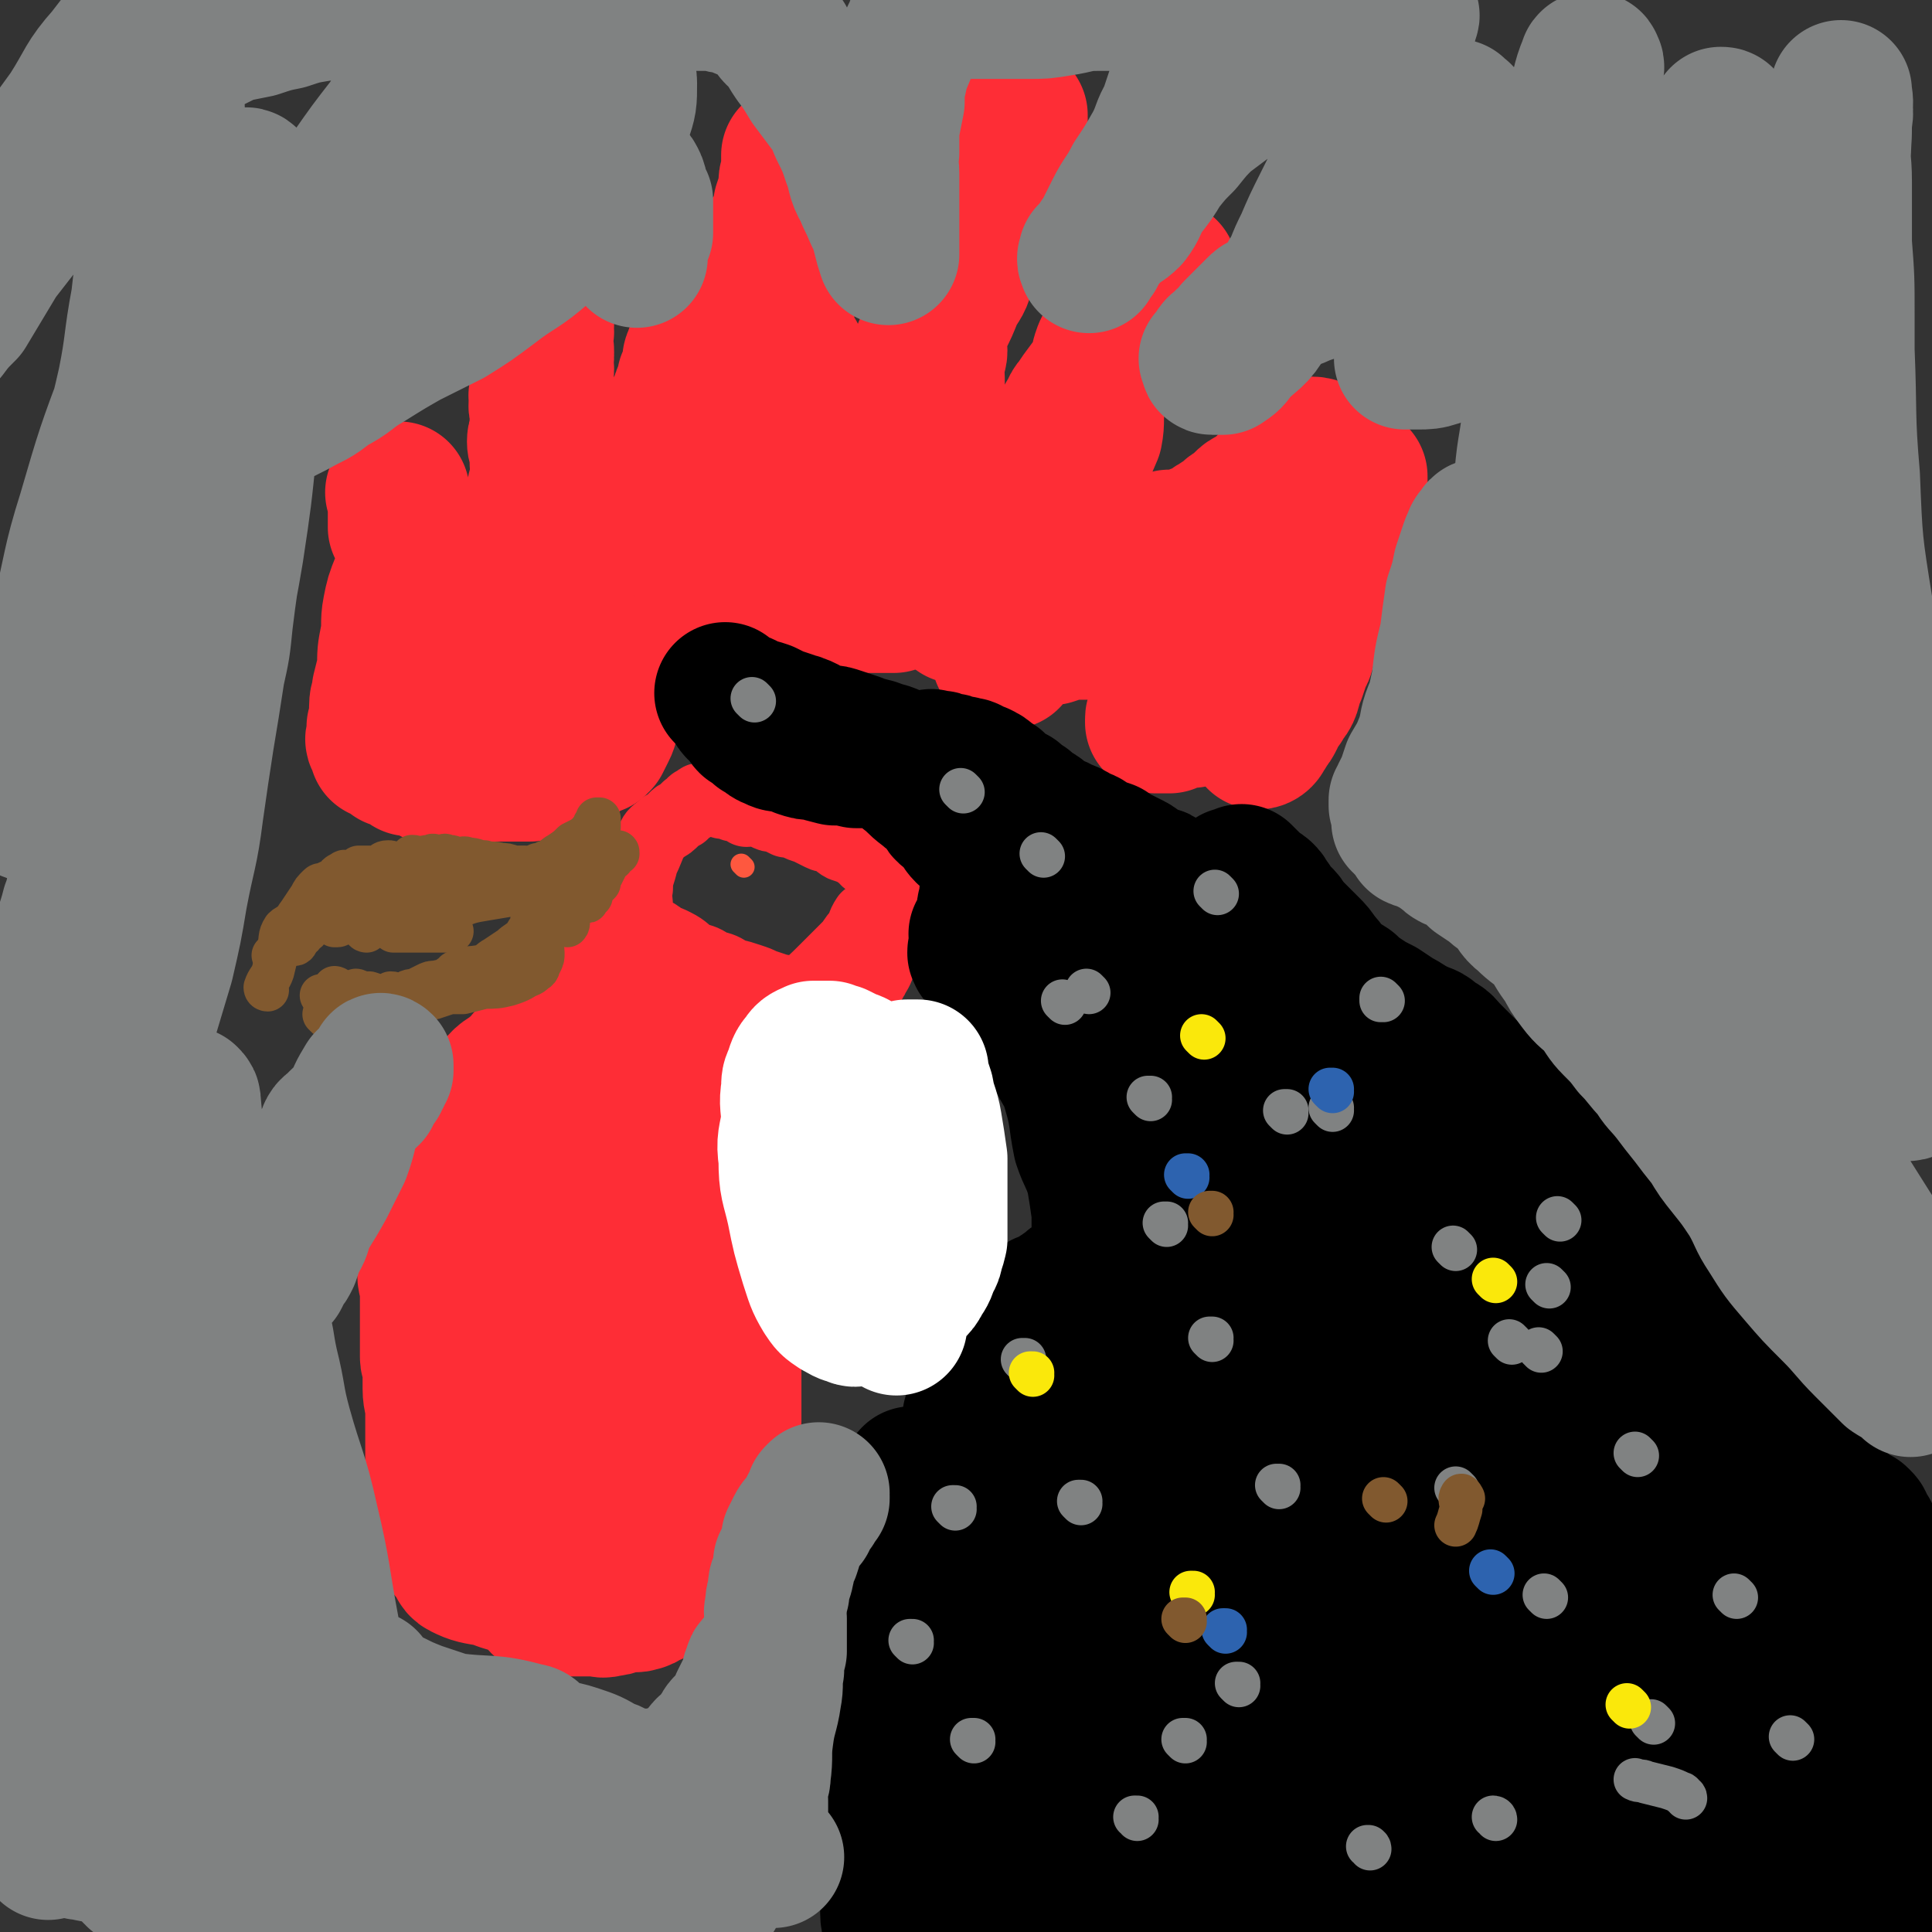
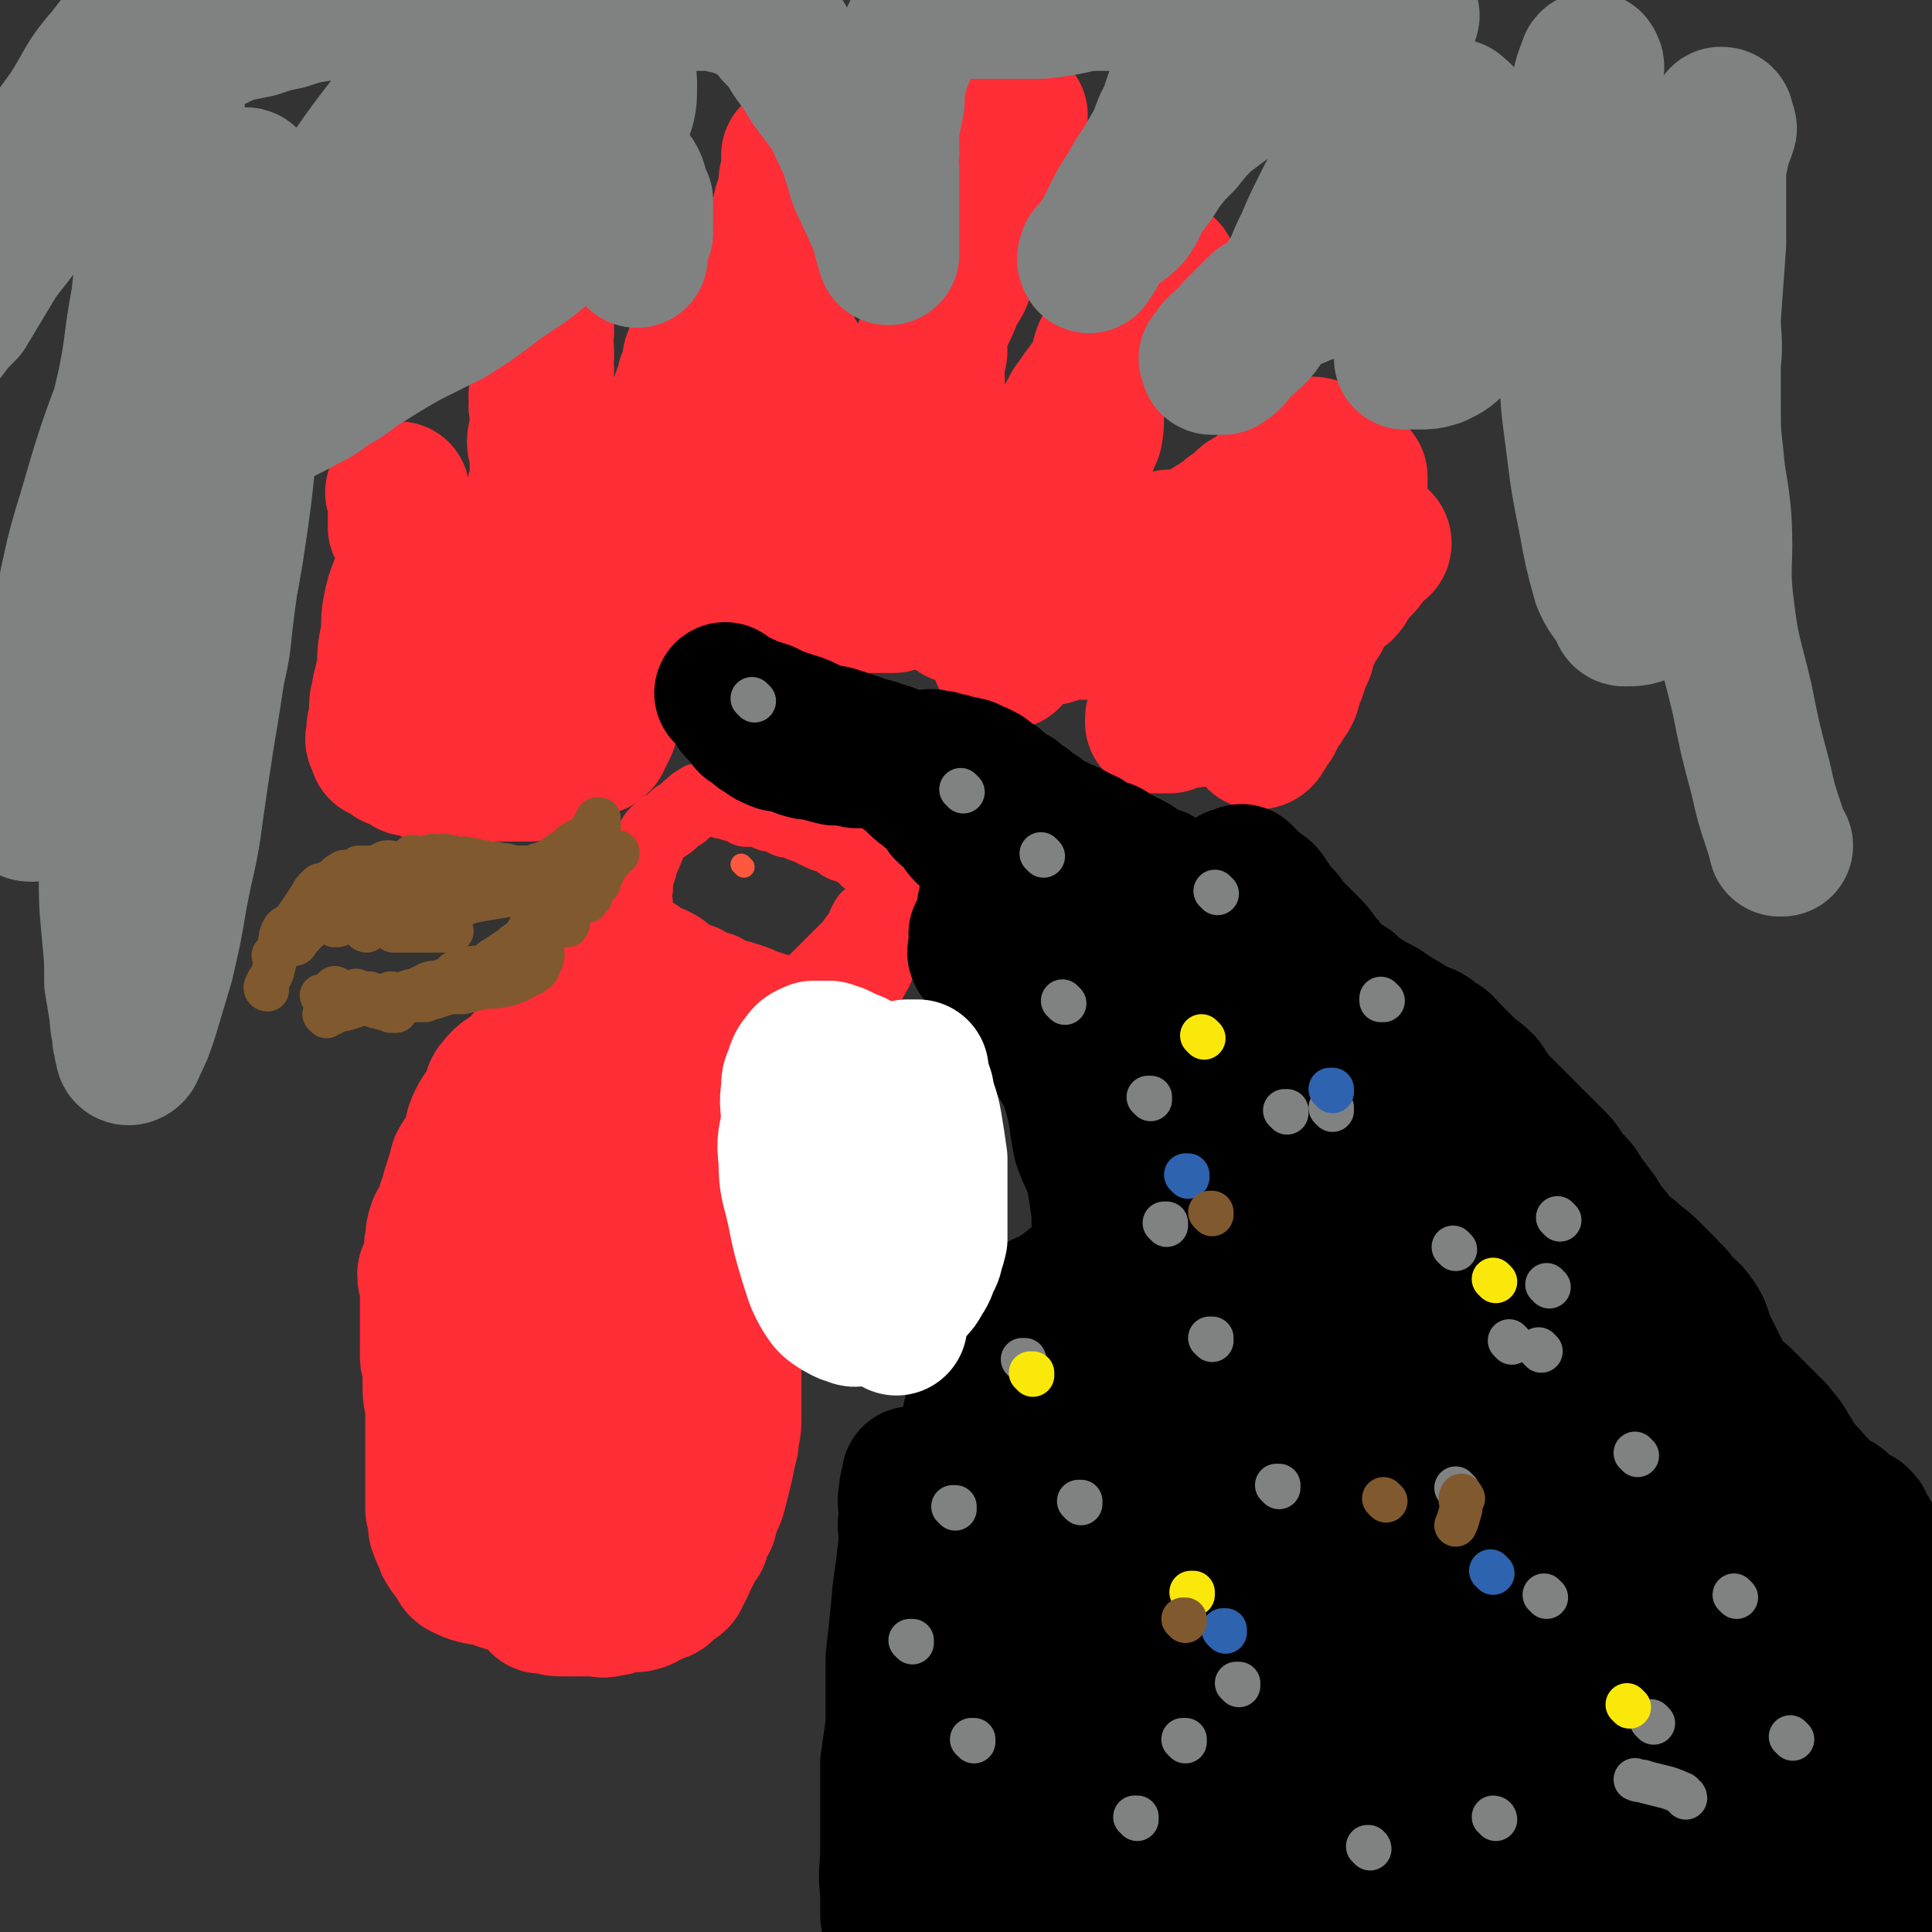
<svg xmlns="http://www.w3.org/2000/svg" viewBox="0 0 722 722" version="1.1">
  <rect x="0" y="0" width="722" height="722" fill="#333333" stroke="none" />
  <g fill="none" stroke="#FE2D36" stroke-width="53" stroke-linecap="round" stroke-linejoin="round">
    <path d="M203,389c0,0 -1,-1 -1,-1 0,0 0,0 1,1 0,0 0,0 0,0 0,0 -1,-1 -1,-1 0,0 0,0 1,1 0,0 0,0 0,0 0,0 0,0 0,1 -1,1 -2,1 -3,3 -4,3 -3,4 -7,7 -3,3 -4,2 -7,6 -2,2 -1,3 -2,5 -2,4 -3,4 -5,8 -2,4 -1,4 -2,8 -2,5 -3,4 -5,8 -1,4 -1,4 -2,7 -1,3 -1,3 -2,7 -1,2 -1,2 -1,4 -1,3 -2,3 -3,5 -1,3 -1,3 -1,6 -1,2 0,2 0,4 0,2 -1,2 -1,4 -1,2 -1,2 -2,4 0,3 1,3 1,5 0,3 0,3 0,5 0,2 0,2 0,4 0,2 0,2 0,3 0,2 0,2 0,5 0,1 0,1 0,3 0,1 0,1 0,3 0,1 0,1 0,3 0,2 1,2 1,5 0,3 0,3 0,7 0,4 1,4 1,8 0,3 0,3 0,7 0,3 0,3 0,5 0,3 0,3 0,5 0,2 0,2 0,4 0,2 0,2 0,4 0,2 0,2 0,4 0,2 0,2 0,3 0,1 0,1 0,2 0,1 0,1 0,3 1,1 1,1 1,2 0,2 0,2 0,3 0,2 0,2 1,3 0,2 0,1 1,3 1,2 0,2 2,4 0,1 1,1 2,3 2,2 1,3 3,4 4,2 5,2 11,3 5,2 5,2 11,3 3,1 4,0 6,2 1,0 0,1 1,1 0,1 0,2 1,2 2,1 2,1 5,1 3,1 3,2 6,2 2,0 3,-1 5,-1 3,0 3,0 6,0 2,0 3,1 5,0 2,0 1,-1 3,-1 1,0 2,0 3,0 2,-1 2,-1 4,-3 2,-1 2,-1 4,-2 1,-2 1,-2 2,-3 2,-2 2,-2 3,-4 1,-2 1,-2 2,-4 1,-2 1,-2 3,-4 1,-2 1,-1 3,-3 1,-2 1,-2 3,-4 2,-2 2,-1 4,-4 1,-2 1,-2 1,-4 2,-3 2,-3 3,-7 1,-4 1,-4 2,-8 1,-5 1,-5 2,-9 0,-4 1,-4 1,-8 0,-3 0,-3 0,-6 0,-3 0,-3 0,-6 0,-1 0,-1 0,-3 0,-2 0,-2 0,-3 -1,-2 -1,-2 -2,-4 0,-3 0,-3 0,-5 -1,-3 -1,-3 -2,-6 0,-3 -1,-3 -1,-6 0,-2 0,-3 0,-5 -1,-3 -2,-3 -2,-5 -2,-3 -1,-3 -2,-6 -2,-5 -3,-5 -5,-10 -1,-6 -1,-6 -2,-12 -1,-5 -1,-5 -3,-10 -1,-4 -1,-4 -3,-8 -1,-3 -1,-4 -3,-7 -1,-2 -1,-2 -2,-4 -2,-2 -1,-3 -3,-4 -2,-2 -2,-1 -4,-2 -2,-1 -2,-2 -4,-2 -1,-1 -1,0 -3,-1 -1,0 -1,0 -2,0 0,0 -1,0 -1,0 0,1 1,1 1,1 1,6 0,6 1,12 0,6 0,6 0,12 -1,10 -1,10 -2,20 0,10 -1,10 -1,19 -1,11 0,11 1,21 1,11 0,11 2,22 1,8 1,8 2,15 2,6 2,6 3,12 1,4 1,4 1,8 0,5 0,5 0,10 -1,4 -1,4 -1,9 -1,3 0,3 0,7 -1,2 -1,2 -2,5 -1,1 -1,1 -2,3 0,1 -1,1 -2,2 -1,1 0,1 -1,1 -2,0 -2,0 -3,-1 -3,-5 -2,-6 -5,-11 -3,-5 -5,-4 -8,-9 -5,-11 -5,-11 -8,-23 -3,-9 -4,-9 -5,-19 -1,-8 1,-9 0,-17 -2,-10 -4,-10 -6,-20 -1,-6 -1,-6 -2,-12 0,-6 0,-6 0,-12 -1,-6 -1,-6 -1,-13 0,-6 0,-6 0,-11 0,-5 0,-5 0,-10 0,-3 -1,-3 0,-5 0,-3 0,-3 1,-5 1,-1 1,-1 2,-1 1,-1 1,-1 2,-1 3,1 4,0 5,2 2,2 2,4 2,8 0,4 -1,4 -2,8 0,4 0,4 1,8 0,7 1,7 1,14 0,7 -1,7 -1,14 0,12 1,12 2,24 1,10 1,10 1,20 1,7 1,7 1,14 -1,6 -2,6 -3,12 -1,4 -1,4 -1,8 0,5 1,5 1,9 0,4 0,4 0,8 0,3 0,3 0,6 0,2 0,2 0,5 0,2 0,2 0,5 0,1 0,2 0,3 0,1 -1,1 -1,3 0,1 -1,1 -1,1 0,1 2,0 2,0 0,1 -1,1 -1,1 0,1 0,1 1,1 0,0 0,0 1,0 4,1 4,1 7,1 3,0 3,0 6,0 3,0 3,0 6,0 2,0 2,1 4,0 2,0 2,0 4,-1 2,0 2,-1 4,-1 2,0 2,1 4,0 2,0 1,-1 3,-2 2,0 2,0 3,-1 2,-1 2,0 3,-1 1,-1 1,-2 2,-3 1,-1 2,0 3,-1 1,-1 0,-1 1,-3 0,0 1,0 1,-1 1,-1 0,-1 1,-2 0,-1 0,-1 1,-2 0,-1 0,-1 1,-2 0,-1 0,-1 1,-2 0,0 -1,-1 0,-1 0,-1 1,-1 2,-2 0,0 -1,0 0,-1 0,-1 0,-1 0,-1 1,-1 0,-1 1,-2 0,-1 0,-1 1,-2 0,0 0,0 0,0 0,0 0,-1 0,-1 0,0 0,1 1,0 0,0 0,0 0,-1 0,0 0,0 0,-1 0,0 0,0 0,0 " />
    <path d="M222,277c0,0 -1,-1 -1,-1 0,0 0,0 1,1 0,0 0,0 0,0 0,0 -1,-1 -1,-1 0,0 1,1 1,1 -2,0 -2,-1 -4,0 -3,0 -3,0 -6,1 -3,1 -4,0 -7,1 -1,1 -1,2 -2,3 0,1 0,1 0,1 0,1 0,1 0,2 -2,1 -2,1 -5,1 -3,1 -3,0 -6,1 -3,0 -3,-1 -6,0 -3,0 -3,0 -5,1 -3,0 -3,0 -6,1 0,0 0,0 -1,0 -2,0 -2,0 -4,0 -2,0 -2,0 -3,0 -1,0 -1,0 -1,0 -1,0 -1,0 -2,0 -1,0 -1,0 -2,0 0,0 0,0 0,0 -1,-1 -1,-1 -1,-2 -1,0 -1,0 -2,0 -1,-1 -1,-1 -1,-2 -1,-1 -1,-1 -2,-2 -1,-1 -1,-1 -1,-3 -1,-2 -1,-2 -2,-4 0,-2 -1,-2 -1,-5 0,-2 0,-2 0,-4 0,-3 -1,-3 -1,-6 0,-2 0,-2 0,-5 0,-2 0,-2 0,-4 0,-2 0,-2 0,-4 0,-2 0,-2 0,-3 0,-1 0,-1 0,-3 0,-1 0,-1 0,-3 0,-1 0,-1 0,-3 0,0 0,0 0,0 0,-2 0,-2 0,-3 0,-1 0,-1 0,-1 0,-2 0,-2 0,-3 0,-1 1,-1 1,-3 0,-1 0,-1 0,-3 0,-1 0,-1 0,-2 0,-2 0,-2 1,-4 0,-2 0,-2 0,-3 0,-1 -1,-2 0,-3 0,-1 1,-1 1,-3 0,-1 0,-1 0,-1 0,-1 1,-1 1,-2 0,-2 -1,-2 0,-3 0,-1 1,-1 1,-1 0,-1 0,-1 0,-2 0,0 0,0 0,-1 0,0 0,0 0,-1 0,0 0,0 0,0 0,1 -1,0 -1,0 0,0 1,0 1,0 0,1 0,1 0,2 0,0 0,0 0,1 0,1 0,2 0,3 -1,2 -1,2 -1,5 -1,2 -1,2 -2,4 -1,3 -2,3 -3,6 -2,5 -2,5 -3,10 -1,5 0,6 -1,11 -1,5 -1,5 -1,11 -1,4 -1,4 -2,8 0,3 -1,3 -1,6 0,3 0,3 0,5 0,2 -1,2 -1,3 0,2 0,2 0,3 0,1 -1,1 0,2 0,1 1,1 1,2 0,0 0,0 0,1 0,0 0,0 1,0 0,1 0,0 1,1 1,0 1,0 1,0 1,1 1,1 2,2 0,0 1,-1 1,0 1,0 1,1 2,1 2,1 2,1 3,2 2,0 2,0 4,0 2,1 2,1 5,1 3,0 3,-1 6,0 6,0 6,0 13,1 8,0 8,0 17,0 4,-1 5,-1 7,-2 1,0 -3,0 -2,0 0,-1 2,0 4,0 3,-1 3,-1 5,-2 2,-1 2,-1 3,-2 1,0 1,0 1,-1 0,-1 0,-1 0,-3 0,0 0,0 0,0 -1,-2 0,-3 -1,-5 -1,-4 -2,-4 -3,-7 -1,-4 -1,-4 -2,-8 -1,-3 0,-4 -2,-6 -1,-3 -1,-3 -3,-5 -1,-3 0,-3 -1,-6 -1,-2 -1,-1 -2,-3 0,-3 0,-3 0,-5 0,-3 0,-3 0,-6 0,-3 0,-3 1,-6 0,-3 0,-3 0,-6 0,-3 0,-3 0,-5 -1,-2 -1,-2 -1,-5 0,-2 0,-2 0,-4 0,-2 0,-2 0,-3 0,-3 0,-3 0,-7 0,-5 0,-5 0,-10 0,-4 1,-4 1,-9 0,-4 -2,-4 -2,-7 0,-3 2,-3 2,-6 0,-3 -1,-3 -1,-6 -1,-2 0,-2 0,-4 0,-1 -1,-1 0,-2 0,-1 1,-1 1,-2 0,-1 -1,-1 -1,-3 0,-2 1,-2 1,-4 0,-2 -1,-2 -1,-3 0,-2 1,-2 1,-3 0,-2 0,-2 -1,-4 0,-2 0,-2 0,-3 0,-2 0,-2 0,-3 0,-1 0,-1 0,-1 0,0 0,0 0,0 0,0 0,0 1,0 0,0 0,0 0,0 -1,1 -2,0 -2,1 0,1 2,1 2,2 0,0 -1,0 -2,1 0,1 1,1 1,2 0,2 -1,2 0,3 0,1 1,1 1,3 0,1 -1,1 -1,3 -1,2 0,2 0,4 0,4 0,4 0,8 0,4 0,4 0,8 0,3 0,3 0,7 0,3 0,3 0,6 0,2 0,2 0,4 0,2 1,2 1,4 0,3 -1,3 -2,6 0,4 1,5 -1,9 -2,4 -3,4 -5,8 -1,4 1,5 1,9 0,2 -1,2 -1,4 0,3 0,4 1,6 1,2 1,2 2,3 1,3 1,3 2,6 1,4 1,4 2,8 1,4 1,5 1,9 0,4 -2,4 -2,9 0,2 2,2 2,5 0,2 -2,2 -2,5 0,2 2,2 2,4 0,1 -1,1 -1,3 -1,1 -1,1 0,3 0,1 0,1 1,2 0,0 0,0 0,0 0,0 0,1 0,1 0,0 -1,0 -1,0 0,-1 1,-1 1,-1 -1,-2 -1,-2 -2,-3 -1,-2 0,-3 -1,-5 -2,-3 -3,-2 -5,-5 -2,-3 -1,-4 -3,-6 -2,-3 -3,-3 -6,-6 -2,-2 -2,-2 -5,-4 -4,-3 -5,-2 -9,-5 -2,-2 -1,-2 -3,-4 -1,-2 -1,-3 -3,-5 -1,-2 -1,-2 -3,-4 -1,-2 -1,-2 -1,-4 -1,-2 -1,-2 -1,-3 -1,-3 -1,-3 -2,-5 0,-1 0,-1 -1,-3 -1,-1 -1,-1 -2,-3 0,-1 0,-1 -1,-3 -1,-1 -1,-1 -1,-2 -1,-2 -1,-2 -2,-3 0,-2 0,-2 -1,-3 -1,-2 -1,-2 -2,-3 0,-1 0,-1 0,-3 0,-1 0,-1 0,-3 0,-1 0,-1 0,-3 0,0 0,0 0,-1 0,-1 0,-1 0,-2 0,0 0,0 0,-1 0,0 0,0 0,0 0,1 -1,0 -1,0 0,0 1,1 1,2 0,0 0,0 0,1 0,0 0,0 0,0 0,1 0,1 0,2 0,2 0,2 1,3 0,2 1,2 1,3 1,2 0,3 1,5 0,2 0,2 1,5 0,2 0,2 1,4 2,3 2,3 4,6 1,2 1,2 2,4 3,3 4,3 7,6 4,4 4,4 9,8 5,4 5,4 11,9 4,4 4,5 9,9 5,4 8,4 10,8 1,2 -3,2 -4,5 -1,2 0,2 1,4 0,2 0,2 0,3 2,2 2,2 4,3 2,1 3,0 5,1 2,1 2,1 4,2 3,0 3,1 5,1 1,0 1,0 1,0 1,0 1,0 1,0 1,-1 0,-1 1,-1 1,-2 1,-2 2,-4 1,-2 1,-2 1,-5 0,-2 0,-2 0,-4 0,-3 0,-3 0,-5 0,-2 0,-2 0,-4 0,-2 0,-2 0,-4 0,-1 -1,-1 0,-3 0,-1 0,-1 1,-2 0,-2 -1,-2 0,-3 1,-2 1,-2 2,-4 2,-3 2,-3 3,-6 2,-4 1,-4 3,-7 1,-3 2,-3 3,-6 1,-4 0,-4 1,-7 1,-3 1,-3 2,-5 0,-2 1,-2 1,-4 0,-2 0,-2 0,-4 1,-2 1,-2 2,-4 0,-1 0,-1 0,-2 0,-3 1,-3 2,-6 0,-3 -1,-3 0,-7 0,-3 1,-3 1,-7 1,-3 0,-3 1,-6 0,-3 0,-3 1,-5 1,-3 1,-3 2,-5 0,-2 0,-2 1,-5 1,-2 1,-2 2,-4 0,-1 0,-1 1,-3 1,-2 1,-2 1,-4 1,-2 1,-1 2,-4 0,-1 0,-1 0,-2 0,-2 0,-2 1,-3 0,-2 0,-1 1,-3 1,-2 0,-2 1,-4 1,-3 2,-2 3,-5 1,-1 1,-2 2,-3 1,-2 1,-3 3,-4 1,-2 2,-1 4,-3 1,-1 1,-1 2,-3 2,-2 2,-2 4,-4 2,-1 2,-1 3,-2 2,-2 2,-2 3,-4 1,-3 1,-3 3,-6 1,-3 1,-3 2,-6 0,-2 0,-2 1,-4 1,-3 1,-3 1,-5 1,-3 1,-3 2,-5 0,-2 0,-2 0,-4 0,-2 1,-2 1,-3 0,-2 0,-2 0,-3 0,-1 0,-1 0,-3 0,0 0,0 0,-1 0,0 0,0 0,0 0,1 0,1 0,2 0,1 0,1 0,2 0,1 0,1 0,3 0,2 0,2 0,4 -1,3 -1,3 -2,6 0,2 0,2 0,4 0,3 0,3 -1,5 -1,2 -2,1 -3,3 -2,2 -2,2 -3,4 -2,3 -1,3 -3,6 -1,2 -1,2 -3,5 -1,2 -1,3 -3,5 -1,3 -1,3 -2,6 -1,3 -1,3 -1,6 -1,3 -1,2 -2,5 0,3 -1,3 -1,6 -1,4 0,4 0,8 0,6 0,6 0,11 0,5 0,5 0,10 -1,4 -1,4 -2,8 0,4 0,4 -1,7 -1,3 -1,3 -2,6 0,3 0,3 -1,6 -1,2 -1,2 -1,5 -1,3 0,3 0,6 -1,2 -1,2 -1,5 -1,2 0,2 0,5 0,2 0,2 0,3 0,2 0,2 0,3 0,1 0,1 0,2 0,1 0,1 0,2 0,1 0,1 0,1 0,0 0,0 0,1 0,0 0,0 0,0 0,0 -1,-1 -1,-1 0,0 0,1 1,1 0,0 0,-1 0,-1 1,-2 0,-2 1,-3 0,-2 0,-2 1,-3 1,-2 1,-2 2,-5 1,-1 1,-1 2,-3 1,-2 1,-2 1,-4 1,-2 2,-2 2,-5 0,-6 -1,-6 0,-13 0,-6 0,-6 1,-13 0,-5 0,-5 0,-10 -1,-4 -1,-4 -1,-8 -1,-3 -1,-3 0,-7 0,-4 0,-4 1,-8 0,-3 0,-3 1,-6 0,-2 -1,-2 0,-4 0,-1 0,-1 1,-2 0,0 0,0 0,0 0,0 0,0 0,0 -1,0 -1,-1 -1,0 -1,0 0,1 0,2 0,0 0,0 0,1 0,2 0,2 0,3 0,3 -1,3 0,5 0,6 1,6 1,11 1,6 1,6 1,12 0,8 0,8 0,16 0,4 0,4 0,7 -1,3 -1,3 -1,7 -1,2 -1,2 -1,5 -1,4 0,4 0,7 0,2 -1,2 -1,3 -1,3 -1,3 0,5 0,2 0,2 0,3 1,1 1,1 1,2 0,0 0,0 1,0 0,0 0,1 1,1 2,1 2,0 4,1 2,0 2,0 5,1 3,1 3,1 6,1 3,1 3,1 6,2 3,1 3,1 6,1 2,1 3,1 5,2 3,0 2,1 5,1 2,1 2,0 5,1 2,0 2,1 4,1 2,0 2,0 4,0 2,0 2,0 4,0 1,0 1,0 3,0 1,-1 2,-1 3,-1 1,-1 1,-1 2,-2 1,0 1,0 2,0 0,0 1,0 1,0 0,-1 -1,-1 0,-2 0,0 0,0 1,0 0,-1 1,-2 1,-3 0,-1 -1,-1 0,-2 0,-1 0,-1 1,-3 0,0 0,0 0,-1 0,-2 0,-2 0,-3 0,-2 -1,-2 0,-3 0,-2 0,-2 1,-3 0,-2 -1,-2 0,-4 0,-3 0,-3 1,-6 0,-3 0,-3 0,-7 0,-4 0,-4 0,-8 0,-4 0,-4 0,-7 0,-3 -1,-3 0,-6 0,-3 0,-3 0,-6 1,-3 1,-3 1,-5 0,-2 -1,-2 0,-4 0,-2 0,-2 1,-3 0,-2 0,-2 0,-5 0,-3 -1,-3 0,-6 0,-2 1,-2 1,-4 0,-3 -1,-3 0,-5 0,-3 0,-2 1,-5 0,-2 0,-2 1,-4 1,-2 1,-2 3,-5 1,-3 1,-3 2,-6 2,-3 2,-3 2,-6 1,-4 1,-4 2,-7 1,-4 2,-4 3,-7 1,-4 1,-4 2,-7 1,-4 1,-4 3,-8 0,-2 0,-2 0,-5 1,-2 2,-2 3,-4 1,-2 0,-3 1,-5 1,-2 2,-2 3,-3 1,-2 0,-2 1,-3 1,-2 1,-2 2,-3 0,-1 1,-1 1,-3 0,0 0,0 0,-1 -1,-1 0,-1 0,-1 0,0 0,0 0,0 -1,0 -1,0 -1,1 0,0 0,0 0,0 0,1 0,1 0,2 -1,1 -1,1 -2,3 0,0 0,0 0,1 0,3 0,3 0,5 -1,5 -1,5 -2,9 -1,4 -1,4 -2,9 -2,3 -1,4 -3,7 -2,4 -3,3 -5,7 -2,3 -2,3 -3,7 -1,4 0,4 -2,8 -1,4 -2,4 -4,8 -2,5 -2,5 -4,9 -2,4 -3,4 -5,8 -2,4 -2,4 -3,9 -1,6 -1,6 -2,13 -1,7 0,7 -2,13 0,5 -1,5 -2,9 -1,4 -1,4 -1,8 -1,3 0,3 0,7 -1,2 -1,2 -2,4 -1,3 -1,3 -2,6 0,3 0,3 -1,6 -1,3 -1,3 -2,6 -1,2 -1,2 -2,4 -1,2 -1,2 -2,4 -2,1 -2,1 -3,2 -1,1 0,1 -1,2 -1,0 -1,0 -3,0 0,0 0,0 0,0 0,-1 0,-1 0,-2 -1,-2 -2,-2 -2,-3 0,-2 1,-2 1,-4 -1,-1 -1,-1 -2,-3 -1,-3 -1,-3 -2,-5 -2,-7 -2,-7 -4,-13 -2,-7 -2,-7 -4,-14 -1,-6 -1,-6 -3,-11 -2,-5 -3,-5 -4,-9 -2,-4 -2,-4 -3,-8 -1,-3 -2,-3 -3,-7 -1,-3 0,-3 -1,-6 0,-4 0,-4 0,-7 0,-3 0,-3 0,-6 0,-2 0,-2 0,-4 0,-1 -1,-1 0,-3 0,0 0,0 1,0 0,0 0,0 0,0 0,0 -1,0 -1,-1 0,0 1,1 1,1 -1,2 -1,2 -1,3 -1,2 -1,2 -1,4 0,2 0,2 1,3 2,4 2,4 5,8 3,7 3,6 6,13 4,8 3,8 7,16 2,4 2,4 5,9 3,4 3,4 6,8 2,4 2,4 5,7 2,3 3,3 5,6 2,3 2,4 4,7 2,3 2,3 3,6 2,3 2,3 3,6 1,2 1,3 2,5 2,2 1,2 3,4 1,2 1,2 3,3 2,1 2,1 4,3 1,1 1,0 2,1 2,1 2,1 3,2 1,0 1,0 2,0 1,0 2,0 3,0 0,0 -1,-1 -1,-1 0,-1 0,0 1,0 0,-1 1,-1 1,-2 0,0 -1,0 0,-1 0,-1 0,-1 1,-1 1,-2 1,-3 2,-5 1,-2 1,-2 3,-4 2,-3 2,-3 4,-6 2,-3 2,-2 5,-5 2,-2 3,-2 4,-4 4,-4 4,-4 6,-8 2,-4 1,-4 3,-9 1,-4 2,-4 3,-8 0,-4 0,-4 1,-8 0,-3 0,-3 1,-6 1,-2 1,-2 2,-5 2,-2 1,-3 3,-5 2,-3 2,-3 5,-7 2,-2 2,-3 4,-6 2,-2 2,-2 4,-5 2,-3 2,-3 4,-6 2,-2 3,-2 4,-5 2,-3 1,-3 2,-5 1,-2 1,-2 3,-3 1,-2 2,-2 3,-3 0,-1 0,-2 1,-3 0,-1 0,-1 1,-2 1,-1 1,-1 1,-2 1,-1 0,-1 1,-1 0,-1 0,-1 1,-2 0,0 0,0 0,0 0,1 0,0 0,0 -1,0 0,0 0,0 0,1 -1,1 -2,2 0,1 -1,1 -1,2 -1,1 -1,1 -2,2 0,1 0,1 -1,1 -2,3 -2,3 -3,5 -2,2 -2,2 -3,4 -2,3 -2,3 -5,6 -2,2 -2,2 -4,5 -2,2 -2,2 -3,5 -1,4 -1,4 -1,8 -1,5 -1,5 -2,10 -1,6 0,6 -1,11 -2,5 -2,4 -4,8 -2,4 -2,4 -5,7 -2,4 -2,5 -5,9 -3,4 -4,3 -7,8 -3,4 -2,4 -4,9 -2,3 -2,3 -3,7 -2,3 -2,3 -3,6 -1,2 -1,2 -2,4 0,3 -1,3 -1,5 -1,2 0,2 0,5 0,2 0,2 0,4 0,1 0,1 0,2 0,1 0,1 0,2 0,1 0,1 0,2 0,2 -1,2 0,3 0,1 0,1 1,1 0,1 -1,1 0,2 0,0 0,0 1,0 0,0 0,0 1,0 0,-1 0,-1 0,-2 1,-1 1,-1 2,-2 0,-1 0,-1 1,-2 1,0 1,0 2,0 1,-1 1,-1 2,-2 2,0 2,-1 4,-1 2,-1 3,0 5,0 3,-1 3,-1 6,-2 3,0 3,0 7,0 3,-1 3,-1 7,-2 2,0 2,0 5,0 3,0 3,0 6,0 2,0 2,0 4,0 2,0 2,0 4,0 0,0 0,0 1,0 2,0 2,0 3,1 2,0 2,0 3,0 1,0 1,0 2,0 2,0 2,0 3,0 1,0 1,0 3,0 1,0 1,0 3,0 1,-1 1,-1 2,-2 1,0 1,1 2,1 2,0 2,0 3,0 1,-1 1,-1 2,-1 1,-1 1,0 3,0 0,0 0,0 1,0 1,0 1,0 2,0 1,0 1,0 2,0 1,0 1,0 3,0 1,0 1,0 3,0 1,0 1,-1 2,0 1,0 1,0 2,1 0,0 0,-1 1,0 1,1 1,1 1,2 1,1 0,1 1,2 0,1 0,1 0,1 0,1 0,1 0,2 -1,1 -1,0 -2,1 -1,1 -1,1 -1,2 -1,0 -1,0 -2,1 -1,1 -1,1 -2,1 -1,1 -1,1 -2,2 -1,1 -1,1 -3,1 -1,1 -1,1 -3,2 -1,1 -1,1 -2,3 -2,1 -2,1 -3,2 -2,2 -2,2 -3,3 -1,1 -1,1 -2,2 -1,2 -1,2 -3,3 -1,1 -1,1 -2,3 -1,0 -1,0 -2,1 -2,0 -2,1 -3,1 -2,0 -2,0 -3,0 -1,1 -2,0 -3,1 -1,0 -1,0 -2,1 -1,0 -1,0 -2,0 0,0 0,0 -1,0 -1,0 -1,0 -2,0 0,0 0,0 0,0 0,-1 0,-1 0,-1 0,0 0,0 0,0 0,-1 0,-1 1,-1 0,-1 0,-1 1,-1 1,-1 1,-1 2,-2 1,0 1,0 3,0 2,-1 2,-1 4,-1 1,-1 1,-1 3,-2 1,-1 1,-1 3,-2 2,-1 3,-1 5,-2 1,-1 1,-1 3,-3 1,-1 1,-1 3,-1 2,-2 2,-2 4,-3 1,-1 1,-2 1,-3 2,-2 2,-2 3,-3 1,-1 1,-1 2,-2 2,-1 2,-2 3,-3 1,0 1,0 2,-1 1,-1 0,-2 2,-2 1,-1 1,-1 2,-2 1,0 1,-1 1,-1 2,-1 2,-1 3,-2 1,0 1,0 2,-1 1,-1 1,-1 2,-1 1,-2 0,-2 1,-3 1,-1 1,-1 2,-1 0,-1 0,-1 1,-2 1,-1 1,-1 1,-2 1,-1 0,-1 1,-2 0,0 1,0 1,-1 -1,0 -1,0 -2,0 0,-1 1,-1 1,-2 -1,0 -2,0 -3,0 -1,0 -1,0 -2,0 -1,0 -1,0 -2,0 -2,0 -2,0 -3,0 -1,0 -1,0 -2,0 -1,0 -1,0 -1,0 -2,0 -2,-1 -3,0 -1,0 -1,1 -1,1 -2,0 -2,-1 -3,0 -2,0 -1,1 -3,1 -1,1 -1,1 -3,2 0,0 0,0 -1,0 -1,0 -1,0 -2,1 -2,0 -2,1 -3,1 -1,0 -1,0 -2,0 -1,0 -1,0 -3,0 0,0 0,0 -1,0 -1,0 -1,0 -1,0 -1,-1 -1,-1 -2,-2 0,0 0,0 0,0 -1,-1 0,-1 0,-2 0,0 0,0 0,-1 0,-1 0,-1 0,-1 0,-1 0,-1 0,-2 0,0 -1,-1 0,-1 0,-1 0,-1 1,-2 1,-1 0,-1 1,-2 1,-1 2,-1 3,-3 1,-1 1,-1 2,-2 3,-1 3,-1 6,-2 3,-2 2,-2 5,-3 4,-2 4,-2 9,-3 3,-1 3,-1 7,-2 4,-1 4,-1 7,-2 3,-1 3,-1 6,-3 2,0 2,0 4,-1 2,-1 2,-1 3,-3 1,-1 0,-2 1,-3 0,-1 0,-1 0,-2 0,-1 0,-1 0,-3 -2,-2 -2,-1 -4,-3 -1,-2 -1,-3 -3,-4 -1,-2 -2,-1 -4,-2 -2,0 -1,-1 -3,-1 -2,-1 -3,-1 -5,0 -1,0 0,1 -1,1 -1,2 -1,2 -3,3 -2,2 -2,1 -4,3 -1,1 -1,1 -2,3 -2,1 -2,1 -3,2 -2,2 -1,2 -3,3 -2,2 -2,2 -4,3 -2,1 -2,1 -3,2 -1,2 -1,2 -3,3 -1,1 -1,0 -2,1 -2,2 -2,2 -4,3 -1,1 -2,1 -3,2 -3,2 -3,2 -6,3 -3,2 -3,2 -6,3 -3,1 -3,0 -5,1 -4,1 -4,1 -7,3 -4,1 -4,2 -8,3 -1,0 -2,-1 -4,0 -2,0 -2,0 -4,0 -1,0 -1,0 -2,0 -1,-1 -1,-1 -1,-1 0,0 0,0 0,0 1,-1 1,-1 2,-1 2,-1 2,-1 4,-2 3,0 3,-1 6,-1 2,0 2,0 4,0 2,-1 2,-1 4,-1 2,-1 3,0 5,0 1,-1 1,-1 2,-2 3,0 3,1 5,1 2,0 2,-1 4,-1 2,-1 2,-1 5,-1 2,0 2,0 5,0 3,-1 3,-2 6,-2 3,0 3,1 7,1 4,0 4,0 7,0 4,0 4,0 7,0 4,0 4,0 7,0 3,0 3,0 6,0 3,0 3,0 6,0 2,0 2,0 5,0 2,0 2,-1 3,0 2,0 2,0 3,1 1,0 1,0 1,0 1,1 2,1 2,2 0,1 -1,1 -2,1 -1,1 -1,1 -2,2 -2,2 -1,3 -3,5 -2,2 -2,2 -4,4 -2,2 -1,3 -3,5 -2,1 -3,1 -4,3 -2,2 -2,2 -3,4 -2,2 -1,2 -2,4 -2,2 -2,2 -3,5 -1,2 -1,2 -2,4 -1,3 0,3 -2,6 -1,3 -1,3 -2,6 -2,3 -1,3 -2,6 -1,3 -2,2 -3,5 -2,2 -2,2 -3,5 -1,2 -1,2 -2,3 -1,2 -1,2 -2,3 0,1 -1,2 -2,2 0,0 1,-1 1,-2 0,0 0,0 0,0 " />
  </g>
  <g fill="none" stroke="#FE2D36" stroke-width="27" stroke-linecap="round" stroke-linejoin="round">
    <path d="M255,413c0,0 -1,-1 -1,-1 0,0 0,0 1,0 0,0 0,0 0,0 0,1 -1,0 -1,0 0,0 0,0 1,0 0,0 0,0 0,0 0,1 -1,0 -1,0 0,0 1,1 1,0 1,-1 1,-2 3,-4 2,-4 1,-4 4,-7 2,-3 2,-3 4,-6 2,-2 2,-2 4,-4 2,-2 2,-2 5,-4 2,-2 2,-2 5,-3 2,-2 2,-2 4,-3 2,-2 2,-1 5,-2 2,-1 2,-2 4,-3 2,-1 3,0 5,-1 2,-1 2,-2 4,-3 2,0 2,0 4,-1 1,0 1,-1 2,-1 2,-1 2,-1 3,-2 1,0 1,0 2,-1 1,-1 1,-1 2,-2 0,0 1,-1 1,-1 0,0 0,1 -1,2 -1,0 -1,-1 -2,0 -4,3 -3,4 -7,8 -4,4 -3,5 -7,9 -4,3 -4,3 -8,6 -3,3 -3,3 -6,6 -3,3 -3,3 -6,5 -2,2 -2,2 -4,4 -2,1 -2,1 -3,2 -1,1 -1,1 -2,1 -1,1 -1,1 -3,2 0,0 -1,0 -1,-1 0,0 1,0 2,-1 3,-3 3,-4 6,-7 5,-5 5,-5 11,-10 5,-4 6,-3 12,-8 4,-3 5,-2 9,-6 4,-5 3,-6 7,-12 3,-4 3,-4 6,-9 2,-3 2,-3 3,-7 1,-1 1,-1 2,-3 0,-1 0,-1 0,-2 0,0 0,0 0,0 -2,3 -1,3 -3,6 -2,2 -2,3 -4,5 -4,4 -4,4 -8,8 -5,5 -5,5 -10,9 -4,3 -4,3 -8,7 -4,3 -4,3 -8,6 -3,2 -3,2 -7,4 -2,2 -2,2 -4,3 -2,1 -2,1 -4,2 -3,0 -3,1 -5,1 -1,0 -1,0 -2,-1 0,0 0,1 0,0 -2,0 -2,0 -3,-1 -1,-1 -1,-1 -1,-2 -1,0 -1,0 -2,-1 -1,-2 -1,-2 -2,-3 -1,-1 -2,-1 -3,-2 -2,-1 -1,-2 -3,-3 -1,-1 -1,-1 -2,-2 -1,-1 -1,-1 -3,-3 -1,-1 -1,-1 -2,-2 -2,-2 -2,-2 -3,-3 -2,-2 -1,-2 -3,-4 -1,-1 -1,-1 -3,-3 -1,-1 -1,-1 -2,-3 0,-1 -1,-1 -1,-3 -1,-1 0,-1 0,-2 0,-1 -1,-1 -1,-2 0,0 0,0 0,0 0,-1 1,-1 1,-2 1,-1 1,-1 2,-2 0,0 1,1 1,1 1,0 2,-1 3,0 1,0 1,0 3,1 2,1 2,1 5,3 2,2 2,2 4,4 2,3 3,3 4,6 1,2 1,3 2,6 0,2 1,2 1,5 1,3 1,3 1,5 0,2 0,2 0,5 0,1 0,1 0,2 -1,1 -1,1 -1,2 -1,0 0,1 0,1 -1,0 -1,0 -2,0 -1,-1 -1,0 -2,0 0,0 0,0 0,0 0,0 0,0 0,0 -2,-2 -1,-2 -2,-3 -1,-1 -1,-1 -2,-2 -1,-1 -1,-1 -2,-2 -2,-2 -1,-2 -3,-3 -1,-1 -1,-1 -3,-2 -2,-2 -2,-1 -4,-3 -1,-1 -1,-1 -3,-3 -2,-1 -2,-1 -4,-2 -2,-1 -3,-1 -5,-2 -2,-1 -2,-2 -4,-3 -2,-2 -2,-2 -4,-3 -2,-1 -2,0 -4,-1 -2,-1 -2,-2 -3,-3 -2,-1 -3,0 -5,-1 0,0 1,0 1,0 0,-1 -1,-1 0,-2 0,0 0,0 1,0 0,0 0,-1 0,-1 0,0 0,0 0,0 " />
    <path d="M269,374c0,0 -1,-1 -1,-1 0,0 0,0 1,1 0,0 0,0 0,0 0,0 -1,-1 -1,-1 0,0 1,1 1,1 -2,-1 -3,-2 -5,-3 -3,-1 -3,-1 -7,-3 -3,-1 -4,-1 -7,-3 -2,-1 -2,-2 -4,-4 -1,-2 -1,-2 -2,-3 -1,-2 -1,-2 -2,-3 0,-2 1,-2 1,-3 0,-1 -1,-1 0,-2 0,0 0,0 1,0 1,-1 1,-1 2,0 1,0 0,1 1,1 3,1 3,1 5,2 4,2 4,3 7,5 4,1 4,1 7,3 4,1 4,1 7,3 4,1 4,1 7,2 3,1 3,1 5,2 3,1 3,1 6,2 2,0 2,1 4,1 2,1 2,0 4,1 2,0 2,0 4,1 1,0 1,0 2,0 0,0 0,0 1,0 1,0 1,0 2,0 1,0 1,0 2,0 1,0 1,0 2,0 2,0 2,0 3,0 1,-1 1,-1 2,-1 1,-1 1,0 3,0 0,-1 0,-1 1,-2 1,-1 1,0 2,-1 1,-1 1,-1 2,-2 1,-1 1,-1 1,-2 1,-1 1,-1 2,-3 1,-2 0,-2 1,-4 1,-2 1,-2 2,-5 0,-3 0,-3 0,-6 0,-2 0,-2 0,-4 0,-2 0,-2 0,-4 0,-2 0,-2 0,-4 0,-1 0,-1 0,-2 0,-2 0,-2 0,-3 -1,-1 -1,-1 -1,-1 -1,-1 0,-1 0,-2 -1,-1 -1,-1 -2,-2 0,0 0,-1 0,-1 -1,-2 -2,-1 -3,-2 -2,-1 -1,-1 -2,-2 -1,-1 -2,-1 -3,-2 -2,-1 -2,-1 -5,-2 -2,-1 -2,-2 -4,-3 -2,-1 -2,0 -4,-1 -2,-1 -2,-1 -4,-2 -2,-1 -3,-1 -5,-2 -2,-1 -2,-1 -4,-1 -2,-1 -2,-1 -4,-2 -2,0 -2,0 -4,-1 -1,-1 -1,-1 -3,-1 -2,-1 -2,0 -4,0 -1,-1 -1,-2 -2,-2 -1,-1 -2,0 -3,0 -1,-1 -1,-1 -3,-1 -1,-1 -1,0 -1,0 -2,-1 -2,-1 -3,-1 -1,-1 -1,0 -2,0 -1,0 -1,0 -2,0 -1,0 -1,-1 -2,0 0,0 0,0 -1,1 -1,0 -1,0 -1,1 -1,0 -1,1 -2,1 -1,1 -1,1 -2,2 -2,1 -2,1 -3,2 -2,2 -2,2 -4,3 -2,2 -3,2 -4,4 -2,4 -2,5 -4,9 -1,5 -2,5 -2,10 -1,3 0,3 0,7 0,3 -1,3 -1,5 0,2 0,2 1,4 0,1 0,2 0,2 1,1 1,0 2,1 " />
  </g>
  <g fill="none" stroke="#FE583F" stroke-width="8" stroke-linecap="round" stroke-linejoin="round">
    <path d="M278,324c0,0 -1,-1 -1,-1 0,0 0,0 1,1 0,0 0,0 0,0 0,0 -1,-1 -1,-1 0,0 0,0 1,1 " />
  </g>
  <g fill="none" stroke="#000000" stroke-width="53" stroke-linecap="round" stroke-linejoin="round">
    <path d="M353,688c0,-1 -1,-1 -1,-1 0,0 0,0 1,0 0,0 0,0 0,0 0,0 -1,0 -1,0 0,0 0,0 1,0 0,0 0,0 0,0 0,0 -1,0 -1,0 0,0 0,0 1,0 0,0 0,0 0,0 0,-1 0,-1 0,-3 0,-6 0,-6 0,-13 0,-11 -1,-11 0,-22 0,-12 1,-12 1,-24 1,-9 0,-9 1,-19 0,-6 1,-6 1,-13 0,-3 0,-3 0,-7 0,-3 0,-4 0,-7 0,-3 0,-3 0,-6 0,-3 0,-3 0,-5 0,-2 -1,-2 0,-4 0,-2 0,-2 1,-3 0,-2 0,-2 0,-3 0,-2 0,-2 0,-3 0,-1 0,-1 0,-2 0,-1 0,-2 0,-3 -1,0 -1,1 -1,1 -1,2 0,3 0,5 -1,4 -1,4 -1,8 -1,5 -1,5 -2,10 -1,10 -2,10 -3,20 -1,11 -1,11 -2,22 0,8 0,8 0,16 -1,6 0,6 0,11 -1,6 -1,6 -2,12 0,5 0,5 0,10 0,4 0,4 0,8 0,4 0,4 0,7 0,2 0,2 0,5 0,2 0,2 0,4 0,1 0,1 0,2 0,1 0,1 0,2 -1,0 -1,0 -1,0 -1,0 -1,1 -2,0 -1,-5 -1,-5 -2,-11 -1,-7 -1,-7 -2,-15 -2,-11 -2,-11 -2,-23 -1,-11 -1,-11 0,-21 0,-9 0,-9 1,-17 0,-8 0,-8 1,-17 0,-6 0,-6 1,-12 0,-5 0,-5 0,-10 0,-5 -1,-5 0,-9 0,-2 0,-2 1,-4 0,-1 0,-2 0,-2 0,1 0,2 0,5 -1,5 -1,5 -1,10 -1,4 0,4 0,8 -1,13 -2,13 -3,26 -1,10 -1,10 -2,19 0,6 0,6 0,13 0,6 0,6 0,12 -1,7 -1,7 -2,14 0,6 0,6 0,11 0,5 0,5 0,10 0,6 0,6 0,12 0,7 -1,7 0,15 0,4 0,4 0,8 0,3 1,3 1,7 0,3 0,4 0,6 0,0 0,-1 0,-2 0,-2 -1,-2 0,-4 0,-4 0,-4 1,-8 1,-8 1,-8 2,-16 0,-8 1,-8 1,-15 1,-14 0,-14 2,-27 1,-13 1,-13 2,-25 1,-8 2,-8 3,-16 1,-6 1,-6 2,-11 0,-5 0,-5 1,-10 0,-2 0,-2 1,-3 0,-1 0,-1 0,-2 0,0 0,0 0,0 0,0 -1,-1 -1,-1 0,1 1,2 1,4 0,7 0,7 0,14 0,6 0,6 0,12 0,6 0,6 0,12 0,5 0,5 0,11 0,6 0,6 0,11 0,6 0,6 0,12 0,4 0,4 0,8 0,4 -1,4 0,8 0,3 0,3 0,6 1,3 1,3 2,6 0,2 0,3 1,5 1,1 1,0 3,1 2,1 2,2 4,3 3,1 3,1 7,2 4,1 4,1 8,1 7,1 7,1 14,1 7,0 7,0 14,0 7,0 7,0 15,0 5,0 5,0 11,0 6,0 6,0 13,0 5,0 5,-1 11,-1 6,0 6,0 12,0 8,0 8,0 16,0 9,0 9,0 19,0 8,0 8,0 17,0 7,0 7,0 15,0 7,0 7,1 14,1 7,1 7,0 14,0 8,0 8,-1 15,-1 9,0 9,0 19,0 7,0 7,-1 14,-1 7,0 7,0 15,0 6,0 6,-1 12,-1 6,0 6,0 11,0 6,0 6,-1 11,-1 6,-1 6,0 11,0 5,0 5,-1 11,-1 4,-1 4,0 9,0 5,0 5,0 10,0 3,0 3,1 7,1 3,0 3,0 6,0 2,0 3,0 5,0 1,0 1,1 2,1 1,0 1,0 3,0 0,0 0,0 1,0 1,0 1,0 1,0 0,0 0,0 0,0 1,0 -1,0 0,0 1,-1 2,0 3,0 0,0 0,0 0,0 1,0 0,0 0,0 0,0 0,0 0,0 0,0 0,0 0,0 1,0 0,0 0,0 0,0 0,0 0,0 0,0 0,0 0,0 1,0 0,0 0,0 -1,-1 -1,0 -3,0 0,0 0,0 -1,0 0,0 0,0 -1,0 0,0 0,0 -1,0 0,0 0,0 -1,0 0,0 0,0 -1,0 0,0 0,0 -1,0 0,0 0,0 -1,0 0,0 0,0 -1,0 0,0 0,0 -1,0 0,0 0,0 -1,0 0,0 0,0 -1,0 0,0 0,0 -1,0 0,0 0,-1 -1,-1 0,0 0,0 -1,0 0,0 1,-1 0,-1 0,0 0,0 -1,0 0,0 1,-1 0,-1 0,0 -1,0 -1,0 0,0 0,0 0,-1 0,-1 0,-1 -1,-2 0,-1 0,-1 0,-1 0,-2 0,-2 0,-4 0,0 0,0 0,-1 0,-2 0,-2 0,-4 0,-2 0,-2 0,-3 0,-2 0,-2 0,-4 0,-2 0,-2 0,-4 0,-1 0,-1 0,-3 1,-2 1,-2 1,-4 0,-1 0,-1 0,-2 0,-1 0,-1 0,-3 0,-1 0,-1 0,-2 0,-1 0,-1 0,-1 0,-2 0,-2 0,-4 0,-2 0,-2 0,-5 0,-4 0,-4 0,-8 0,-2 0,-2 0,-4 0,-3 0,-3 0,-6 0,-3 0,-3 0,-6 0,-3 0,-3 0,-6 0,-2 0,-2 0,-4 0,-2 0,-2 0,-5 0,-2 0,-2 0,-4 0,-1 0,-1 0,-3 0,-2 0,-2 0,-4 0,-3 0,-3 -1,-5 0,-2 -1,-2 -1,-4 0,-2 0,-2 0,-4 -1,-2 -1,-2 -2,-4 -1,-2 0,-2 -1,-5 -1,-1 -1,-1 -2,-3 0,-1 0,-1 -1,-3 -1,-1 -1,-1 -2,-2 0,-2 0,-2 -1,-3 -1,-1 -1,-1 -2,-1 -1,-1 -2,-1 -3,-2 -1,-1 -1,-1 -2,-2 -1,-1 -1,-1 -3,-2 -1,0 -1,0 -2,-1 -2,-1 -2,-2 -3,-3 -2,-2 -2,-2 -3,-3 -2,-3 -3,-3 -5,-5 -2,-4 -2,-4 -4,-7 -2,-4 -3,-4 -5,-7 -3,-3 -3,-3 -6,-6 -3,-3 -3,-3 -6,-6 -2,-2 -3,-2 -5,-4 -4,-2 -4,-2 -7,-4 -4,-3 -4,-3 -7,-6 -4,-3 -4,-2 -7,-6 -4,-3 -4,-3 -8,-7 -3,-3 -3,-3 -7,-6 -3,-3 -3,-3 -7,-6 -3,-2 -3,-2 -7,-5 -3,-3 -3,-3 -6,-5 -3,-2 -3,-2 -5,-4 -4,-3 -3,-3 -6,-7 -3,-3 -3,-4 -6,-7 -3,-4 -3,-4 -6,-7 -3,-4 -3,-4 -6,-7 -3,-4 -3,-4 -6,-7 -2,-3 -2,-4 -5,-7 -3,-2 -3,-2 -6,-4 -3,-2 -3,-2 -6,-4 -3,-2 -2,-2 -5,-4 -4,-3 -4,-2 -8,-4 -3,-3 -3,-3 -7,-6 -3,-3 -3,-3 -7,-5 -3,-3 -3,-4 -7,-6 -3,-3 -4,-2 -7,-4 -3,-2 -3,-3 -5,-5 -3,-2 -3,-2 -6,-4 -2,-1 -2,-1 -4,-2 -2,-2 -2,-2 -5,-4 -2,-1 -2,-1 -4,-2 -2,-2 -2,-3 -4,-5 -2,-2 -2,-2 -4,-4 -2,-3 -2,-3 -3,-6 -2,-3 -3,-3 -5,-6 -2,-3 -2,-3 -4,-5 -2,-3 -1,-3 -3,-5 -2,-2 -2,-2 -4,-4 -2,-2 -2,-2 -5,-4 -2,-1 -2,-1 -4,-3 -1,-1 -1,-1 -3,-3 -1,-1 -1,-1 -2,-1 -2,-1 -3,-1 -5,-2 -2,-1 -2,-2 -4,-3 -2,-1 -2,-1 -4,-2 -3,-1 -2,-1 -5,-3 -3,-1 -3,-1 -6,-2 -2,-2 -2,-2 -5,-3 -3,-2 -3,-2 -6,-3 -3,-2 -3,-1 -6,-3 -2,-1 -2,-2 -4,-3 -2,-1 -2,-1 -4,-3 -2,-1 -2,-1 -4,-3 -2,-1 -2,-1 -4,-2 -2,-2 -2,-2 -3,-3 -2,-1 -2,-1 -3,-2 -1,-1 -1,-1 -3,-2 -1,0 -1,0 -3,-1 -1,-1 -1,-1 -3,-1 -1,-1 -1,0 -2,0 -1,-1 -1,-1 -2,-1 -1,-1 -1,0 -2,0 -1,-1 -1,-1 -2,-1 -1,-1 -1,0 -2,0 0,0 0,0 -1,0 0,0 0,0 0,0 0,0 0,0 0,0 0,0 -1,-1 -1,-1 0,0 0,0 1,1 0,0 0,0 0,0 1,0 1,0 2,1 1,1 1,2 2,3 1,1 1,1 2,2 1,1 0,1 1,2 1,0 1,0 2,1 0,0 0,0 1,1 1,1 1,1 1,1 1,1 0,1 1,1 0,0 0,0 1,1 1,0 1,-1 2,0 0,0 0,0 0,1 0,0 0,0 0,0 0,0 0,0 -1,0 0,-1 0,-1 0,-1 -1,-1 -1,-1 -2,-1 -1,-1 -1,-1 -2,-1 -2,-1 -2,-1 -3,-2 -2,-1 -2,-1 -4,-2 -2,-2 -2,-2 -4,-3 -3,-2 -3,-1 -7,-3 -4,-1 -4,-1 -8,-3 -4,-1 -4,0 -8,-1 -4,-1 -4,-2 -8,-3 -4,-2 -4,-2 -7,-3 -3,-1 -3,-1 -5,-2 -3,-1 -3,-2 -6,-3 -2,-1 -2,0 -4,-1 -2,-1 -2,-1 -4,-1 -2,-1 -2,-1 -3,-2 -1,0 -1,1 -1,1 -1,0 -1,0 -2,0 0,0 0,0 -1,0 0,0 -1,0 -1,0 0,0 1,-1 2,0 0,0 0,1 1,2 1,1 1,0 3,1 2,1 2,1 4,1 3,1 3,1 6,2 3,1 3,1 6,1 3,1 3,1 6,2 3,0 3,0 6,1 2,1 2,1 5,2 2,0 2,-1 4,0 2,0 1,1 3,1 2,1 2,0 3,1 1,0 1,0 2,1 0,0 0,0 1,0 0,0 0,0 0,0 -1,0 -1,0 -1,0 -2,0 -2,0 -4,0 -3,0 -3,0 -5,0 -3,0 -3,0 -5,0 -4,-1 -4,-1 -8,-1 -4,-1 -4,-1 -7,-2 -3,0 -3,0 -6,-1 -2,-1 -2,-1 -5,-2 -3,0 -3,0 -5,-1 -3,-1 -2,-2 -5,-3 -2,-2 -2,-2 -4,-3 -1,-1 -1,-2 -2,-3 -1,-2 -2,-1 -3,-3 -1,-1 0,-1 -1,-2 -1,-1 -1,-1 -1,-1 -1,-1 -2,-2 -2,-2 1,1 2,2 4,3 1,1 1,0 3,1 1,1 1,1 3,2 2,0 2,0 5,1 2,1 2,1 4,2 3,1 3,1 6,2 3,1 3,2 6,3 3,1 3,1 7,2 2,0 2,0 5,1 3,1 3,1 6,2 3,2 3,2 5,3 3,1 3,1 6,2 2,1 2,1 4,3 2,1 2,1 4,3 4,3 3,3 7,6 2,2 3,1 5,3 1,2 1,2 2,4 1,2 2,1 3,3 1,1 1,1 3,3 1,1 0,1 2,3 1,1 1,0 2,1 2,1 1,1 2,2 2,2 2,2 3,3 1,1 1,1 1,2 1,1 1,1 2,2 0,0 1,0 1,1 0,1 0,1 0,2 -1,2 0,2 0,3 0,0 0,0 0,0 0,1 0,1 0,2 0,0 0,0 0,1 0,1 0,1 0,2 -1,1 -1,1 -2,2 0,1 0,1 0,2 0,1 0,1 0,2 -1,1 -1,1 -1,3 0,1 0,1 0,2 -1,1 -1,1 -1,2 0,1 0,1 0,2 -1,1 -1,1 -2,2 0,1 1,1 1,2 0,1 0,1 0,2 -1,1 -1,1 -1,2 -1,1 0,1 0,2 0,0 0,0 0,0 0,-1 -1,-1 0,-1 0,-1 0,-1 1,-1 0,-2 -1,-2 0,-3 0,-1 1,-1 1,-2 0,-1 0,-1 0,-2 0,-1 0,-1 1,-2 0,0 0,0 1,0 0,0 0,0 1,0 0,-1 0,-1 1,0 1,0 1,1 1,1 2,1 2,1 3,2 2,2 2,2 4,4 2,1 2,1 4,3 3,1 3,1 6,3 2,1 2,1 4,2 2,2 2,2 5,3 2,1 2,1 5,2 2,1 2,1 4,3 2,1 2,1 4,3 2,1 3,1 5,3 2,1 2,1 4,4 1,2 1,2 2,5 2,3 2,3 3,6 1,2 1,2 2,4 1,2 1,3 3,5 1,2 2,2 3,4 1,5 1,5 1,11 1,6 0,7 1,13 0,5 1,5 2,11 2,5 2,5 3,11 1,4 1,4 1,9 0,6 0,6 0,12 -1,5 0,5 0,10 0,4 -1,4 0,8 0,3 1,3 1,7 0,2 0,2 0,4 -1,3 -1,3 0,5 0,1 1,1 1,1 0,1 -1,1 -1,2 -1,1 -1,1 -1,1 0,0 0,0 0,-1 0,0 0,0 0,0 -1,-1 -2,-1 -2,-3 -2,-4 -1,-5 -3,-10 -3,-5 -5,-4 -7,-10 -4,-10 -3,-11 -6,-21 -2,-9 -2,-9 -5,-18 -2,-7 -3,-7 -5,-14 -2,-6 -2,-6 -4,-12 -1,-5 0,-5 -1,-10 -1,-5 -2,-5 -3,-10 -1,-4 -1,-4 -2,-8 -1,-3 0,-3 -2,-7 -1,-2 -1,-2 -3,-4 -2,-2 -2,-2 -4,-4 -1,-1 -1,-1 -2,-2 -2,-2 -2,-2 -3,-2 -1,-1 -1,0 -2,0 0,-1 0,-1 -1,-2 0,0 0,0 0,0 0,0 0,0 0,0 0,-1 0,0 0,0 0,1 0,1 1,2 0,0 0,0 0,0 0,1 0,1 1,2 1,2 0,2 1,5 1,3 1,3 3,7 1,4 1,4 2,8 3,7 4,6 6,13 3,10 2,10 4,20 2,6 3,6 5,13 1,6 1,6 2,13 0,5 0,5 0,10 0,4 0,4 0,8 -1,5 -1,5 -2,9 -1,3 -1,3 -2,6 -1,4 -1,4 -2,7 0,4 -1,4 -1,9 -1,5 0,5 0,11 -1,6 0,6 0,11 -1,4 -1,4 -2,9 -1,3 -1,3 -2,7 0,2 0,2 -1,4 -1,2 -2,2 -3,4 0,1 0,1 -1,2 -1,2 -2,2 -3,4 -2,2 -2,2 -3,4 -1,1 -1,1 -2,2 -1,1 -1,2 -3,3 -1,1 -1,1 -2,1 -1,0 -1,0 -3,0 0,0 0,0 -1,0 0,0 0,0 0,0 0,0 1,0 1,-1 0,-1 -1,-1 0,-3 0,-7 0,-7 1,-13 1,-6 0,-6 1,-11 2,-5 1,-5 3,-10 3,-7 3,-8 7,-15 5,-8 5,-8 10,-16 4,-6 4,-6 9,-12 2,-3 2,-3 4,-6 2,-2 2,-3 3,-5 1,-1 2,-1 2,-2 1,-1 0,-1 1,-2 0,0 0,0 0,0 0,1 -1,0 -1,0 0,0 1,0 1,0 -1,1 -1,1 -1,1 -1,1 -1,1 -2,2 0,0 0,0 -1,0 -1,1 -1,1 -2,1 -1,1 -1,1 -2,2 -2,1 -2,1 -3,1 -2,1 -2,1 -3,2 -2,1 -2,1 -4,2 -2,1 -2,1 -4,3 -2,1 -2,1 -4,3 -2,1 -2,1 -5,2 -1,1 -1,1 -2,2 -2,1 -2,1 -4,3 -1,1 -1,1 -2,2 -1,1 -1,1 -3,3 -1,1 -1,1 -2,3 0,1 0,1 -1,2 -1,2 -1,2 -1,3 -2,2 -2,2 -3,4 -1,3 -1,3 -1,5 -1,3 -1,3 -2,5 -1,3 -1,3 -2,5 -1,3 -2,2 -3,5 -1,2 0,3 -1,5 -1,2 -1,2 -2,4 -1,2 -1,2 -2,4 0,2 0,2 0,3 -1,1 0,1 0,2 0,2 0,2 0,3 0,1 0,1 0,1 0,0 0,0 0,0 0,1 1,1 1,1 2,1 2,1 3,1 2,2 3,1 4,3 5,7 3,7 8,14 3,5 4,5 7,10 5,12 5,13 9,25 4,10 5,10 8,20 2,6 1,6 2,12 1,6 1,6 1,11 -1,5 -1,5 -2,10 0,0 1,0 1,1 -1,2 -1,2 -2,4 0,3 1,3 1,5 -1,2 -1,2 -2,5 0,1 0,1 0,3 0,1 0,1 0,2 0,0 0,0 0,0 0,0 -1,0 -1,0 0,-4 1,-4 1,-8 0,-18 -1,-18 0,-36 0,-17 1,-17 2,-34 1,-28 0,-28 3,-56 1,-12 2,-12 5,-23 3,-11 3,-11 6,-21 2,-7 2,-7 4,-13 1,-3 1,-3 2,-6 0,-1 0,-1 0,-1 0,0 1,0 1,0 0,2 -1,2 0,3 1,11 0,11 2,22 3,15 4,14 6,29 2,20 0,20 1,41 2,20 1,20 4,39 1,12 1,12 4,24 2,8 3,8 6,15 3,6 2,6 5,12 0,1 0,1 1,2 0,0 0,1 0,1 0,-1 -1,-1 0,-2 0,-7 0,-7 1,-14 0,-12 0,-12 0,-23 0,-25 -1,-25 0,-50 0,-22 0,-22 1,-43 0,-17 0,-18 0,-35 0,-18 0,-18 1,-36 0,-13 0,-13 1,-26 0,-7 0,-7 1,-14 0,-4 0,-4 0,-7 -1,-1 -2,-2 -2,-2 0,4 0,5 1,10 0,14 0,14 1,28 1,24 1,24 2,47 0,20 -1,20 1,40 1,14 2,13 4,27 3,20 3,20 6,41 1,10 2,10 4,21 1,9 0,9 2,19 1,8 0,8 3,16 0,3 0,3 2,5 1,1 2,1 3,0 1,0 0,-1 1,-2 0,-11 1,-11 1,-22 -1,-15 -2,-15 -3,-30 -1,-24 1,-25 -2,-49 -2,-21 -4,-21 -7,-42 -2,-18 -1,-19 -2,-37 -1,-16 0,-16 -2,-33 -1,-11 -1,-11 -3,-22 -1,-10 -1,-11 -3,-21 -1,-8 -2,-8 -4,-17 -1,-2 0,-2 0,-5 -1,-3 -2,-2 -2,-5 0,-1 0,-1 1,-3 0,-1 -1,-4 0,-3 3,8 3,10 7,21 6,17 4,18 11,35 7,16 7,16 15,31 12,21 13,20 25,41 9,16 9,16 16,33 7,16 4,17 11,32 5,11 9,10 13,21 4,12 2,13 5,25 2,8 3,8 6,16 2,7 2,7 5,14 3,7 2,7 5,14 2,4 3,4 6,7 2,3 2,3 5,5 1,2 2,1 4,2 1,0 1,0 1,-1 1,-1 0,-1 -1,-2 -2,-10 -1,-11 -4,-21 -5,-15 -6,-14 -10,-29 -5,-16 -3,-17 -9,-32 -6,-17 -6,-17 -14,-34 -7,-14 -7,-14 -16,-27 -8,-13 -8,-13 -17,-24 -9,-11 -9,-12 -18,-22 -7,-7 -8,-5 -14,-12 -4,-4 -4,-5 -7,-10 -2,-5 -2,-5 -2,-10 -1,-5 -1,-5 -1,-10 0,-4 -1,-4 1,-7 1,-2 1,-3 3,-4 5,-2 6,-2 11,-2 4,1 4,3 8,5 8,5 8,4 16,10 10,7 9,8 18,16 11,12 11,13 22,25 13,14 13,14 26,28 13,15 13,15 25,31 12,15 12,14 23,29 9,14 8,15 16,28 13,20 13,21 26,40 4,5 5,5 9,10 2,2 2,3 3,5 0,2 0,2 0,4 0,0 0,0 0,0 -1,-1 -1,-1 -2,-2 -4,-2 -5,-1 -8,-4 -9,-10 -8,-12 -17,-22 -9,-12 -10,-12 -20,-23 -14,-14 -15,-13 -28,-28 -11,-12 -10,-13 -19,-27 -9,-12 -9,-12 -17,-26 -7,-11 -6,-11 -13,-22 -6,-11 -7,-10 -12,-20 -3,-4 -1,-5 -2,-10 -3,-8 -3,-8 -6,-16 -3,-8 -3,-8 -7,-15 -3,-6 -3,-6 -5,-12 -2,-4 -2,-5 -3,-9 -1,-1 -1,-2 -1,-3 0,-1 0,-1 1,-1 3,5 3,5 6,10 5,9 5,9 9,17 7,14 6,14 13,28 8,16 8,16 17,32 9,16 9,16 18,31 10,15 10,15 19,31 9,14 9,14 16,28 11,21 11,21 20,43 7,16 6,16 12,33 2,4 3,4 5,9 0,2 0,2 1,5 0,0 0,0 0,0 0,0 0,0 0,0 -1,-4 -1,-4 -3,-8 -3,-9 -3,-9 -6,-18 -5,-18 -6,-18 -11,-36 -5,-15 -3,-15 -9,-30 -4,-11 -6,-10 -10,-21 -2,-6 -1,-7 -3,-13 -2,-7 -2,-7 -4,-14 -2,-6 -3,-6 -5,-11 -1,-5 -1,-5 -2,-9 -1,-1 -1,-2 -1,-2 1,-1 1,0 2,1 3,5 3,5 6,10 9,20 9,19 16,40 5,13 4,13 8,27 4,11 4,11 7,23 2,9 2,9 4,19 1,8 1,8 1,16 0,6 0,6 -1,11 0,2 -1,2 -2,2 -1,1 -1,1 -2,0 -1,-1 -1,-2 -2,-4 -7,-14 -7,-15 -15,-28 -9,-14 -11,-13 -19,-27 -7,-11 -5,-12 -10,-24 -4,-9 -6,-9 -9,-19 -2,-6 -2,-7 -3,-14 0,-7 1,-7 0,-15 0,-6 -1,-6 -1,-12 0,-2 1,-2 2,-4 1,-2 1,-2 2,-3 1,-1 1,-2 2,-2 3,0 4,1 7,2 4,3 4,3 8,6 7,5 7,5 13,11 7,7 7,7 13,14 6,7 6,7 12,14 5,7 6,7 10,15 8,16 8,16 14,33 2,5 1,5 2,10 1,5 2,5 2,9 0,2 -1,2 -1,4 -1,0 0,1 -1,1 0,1 -1,1 -2,1 -2,0 -2,0 -4,-2 -5,-6 -5,-6 -10,-13 -3,-6 -3,-6 -6,-13 -4,-10 -4,-10 -7,-19 -2,-8 -2,-8 -4,-16 -1,-5 0,-5 -1,-9 0,-5 0,-5 0,-10 1,-4 1,-4 1,-8 1,-3 1,-3 2,-5 0,-1 -1,-1 -1,-1 1,-1 1,-1 2,-1 0,4 0,4 0,8 1,14 1,14 0,28 -1,15 0,15 -4,30 -2,8 -4,8 -9,16 -4,7 -4,8 -11,13 -6,4 -7,3 -14,6 -7,2 -7,2 -14,3 -6,1 -6,1 -11,1 -5,0 -5,0 -9,-1 -9,-2 -10,-2 -18,-7 -14,-7 -14,-9 -27,-18 -12,-7 -14,-4 -24,-13 -8,-7 -8,-8 -14,-17 -5,-9 -5,-9 -9,-18 -3,-10 -4,-11 -5,-21 -1,-9 -1,-9 0,-18 0,-6 0,-6 1,-13 0,-4 0,-4 2,-7 1,-2 2,-2 4,-4 2,-1 2,-3 4,-3 4,1 5,2 8,5 6,7 5,7 10,15 6,10 6,10 11,21 5,11 6,11 9,24 3,14 2,15 4,30 2,10 2,10 3,20 2,8 2,8 2,16 0,7 0,7 0,13 0,6 0,6 -1,11 0,3 0,3 0,6 0,2 0,2 0,5 0,0 0,0 0,1 0,0 0,0 0,0 1,0 0,-1 0,-1 0,0 0,1 0,1 2,-1 2,-1 3,-2 1,-1 1,-1 1,-2 2,-1 2,-1 3,-1 3,-1 3,-1 5,-2 2,0 2,-1 4,-1 6,-1 7,-1 13,-2 10,-1 10,-1 20,-3 10,-2 10,-2 21,-4 7,-2 7,-2 14,-4 7,-2 7,-2 13,-4 4,-1 4,-1 7,-3 4,-2 4,-2 6,-4 3,-3 3,-3 5,-6 1,-2 0,-2 0,-4 1,-1 2,-1 2,-3 1,-3 0,-3 0,-6 0,-2 0,-3 0,-5 1,-4 2,-4 3,-9 1,-6 0,-6 1,-12 2,-5 2,-5 3,-11 1,-1 1,-1 1,-3 1,-3 0,-3 0,-7 0,-3 0,-3 0,-6 0,-3 0,-3 0,-6 0,-2 0,-2 0,-5 0,-3 1,-3 0,-7 0,-3 0,-3 -1,-7 -1,-4 -1,-4 -2,-8 -2,-4 -2,-4 -3,-7 -2,-4 -2,-4 -3,-7 -1,-4 -1,-4 -3,-7 -2,-5 -2,-5 -4,-9 -2,-4 -2,-4 -4,-8 -2,-5 -1,-5 -4,-9 -2,-3 -3,-3 -6,-6 -2,-4 -3,-3 -5,-6 -3,-3 -3,-3 -6,-6 -3,-3 -4,-3 -7,-6 -4,-3 -4,-3 -7,-7 -3,-3 -3,-3 -5,-7 -3,-4 -3,-4 -6,-8 -2,-4 -3,-4 -6,-7 -2,-4 -2,-4 -5,-7 -3,-3 -3,-3 -6,-6 -2,-1 -2,-2 -3,-3 -3,-3 -3,-3 -6,-6 -3,-3 -3,-3 -6,-6 -3,-3 -2,-3 -5,-7 -3,-3 -3,-2 -6,-5 -3,-3 -3,-3 -6,-6 -3,-3 -2,-3 -6,-5 -3,-3 -3,-2 -7,-4 -4,-2 -3,-2 -7,-4 -3,-2 -3,-2 -6,-4 -4,-2 -4,-2 -7,-4 -3,-2 -3,-2 -5,-4 -3,-2 -4,-2 -6,-4 -3,-3 -2,-3 -5,-6 -2,-3 -2,-3 -4,-5 -2,-2 -2,-2 -4,-4 -2,-2 -2,-2 -4,-4 -1,-2 -1,-2 -3,-4 -1,-1 -1,-1 -2,-2 -1,-2 -1,-2 -2,-3 -1,-2 -1,-2 -2,-3 -1,-1 -1,0 -2,-1 -1,-1 -1,-1 -2,-2 0,0 0,0 -1,-1 -1,-1 -1,-1 -1,-1 -1,-1 -1,-1 -2,-2 0,0 -1,0 -1,1 -1,0 -1,0 -2,0 0,0 0,0 0,0 " />
  </g>
  <g fill="none" stroke="#81592F" stroke-width="16" stroke-linecap="round" stroke-linejoin="round">
    <path d="M103,358c0,0 -1,-1 -1,-1 0,0 1,0 1,1 0,0 0,0 0,0 0,0 -1,-1 -1,-1 0,0 1,0 1,1 0,0 0,0 0,0 0,0 -1,-1 -1,-1 0,0 1,0 1,1 0,0 0,0 0,0 1,-2 1,-2 1,-3 2,-4 2,-4 4,-7 2,-3 1,-3 4,-7 2,-3 2,-3 4,-6 1,-2 1,-2 3,-4 1,-1 1,0 3,-1 1,-1 1,0 3,-1 1,-2 1,-2 3,-3 1,-1 1,0 3,0 2,-1 2,-1 3,-2 2,0 2,0 4,0 1,0 2,0 3,0 2,-1 2,-2 4,-2 1,0 1,0 3,1 1,0 1,0 2,0 2,-1 2,-1 3,-1 1,0 1,0 2,0 1,-1 1,0 3,0 1,0 1,0 2,0 1,-1 0,-2 1,-2 1,0 1,0 2,1 0,0 0,0 1,0 1,0 1,0 1,0 1,0 1,-1 1,0 -2,1 -2,1 -4,2 -1,1 -1,1 -3,2 -2,2 -2,2 -4,3 -2,1 -2,1 -5,3 -2,1 -2,1 -4,3 -3,1 -3,1 -6,2 -2,2 -2,2 -4,3 -1,1 -1,1 -3,2 -2,1 -2,1 -4,2 0,1 0,1 -1,2 -1,0 -1,1 -2,1 0,0 -1,0 -1,0 1,-1 2,-1 3,-3 2,-1 2,-2 4,-4 2,-2 2,-2 4,-4 3,-1 3,-1 6,-2 2,-2 1,-2 3,-3 2,-1 3,-1 5,-2 2,-1 2,-1 5,-2 2,-1 2,-1 4,-1 3,-1 3,0 6,0 2,0 2,0 4,0 1,0 1,0 2,0 4,0 4,-1 7,0 3,0 3,0 5,1 1,0 1,1 1,1 3,1 3,0 7,1 0,0 0,-1 1,0 2,0 2,0 4,1 2,0 2,0 4,1 0,0 0,0 0,0 1,1 2,0 3,1 1,0 0,0 0,1 -1,1 -1,1 -2,1 0,0 1,0 1,1 0,0 -1,0 0,1 0,0 1,0 1,0 -1,-1 -2,-1 -4,-2 -2,-1 -2,-1 -5,-2 -2,0 -2,1 -4,1 -2,-1 -1,-2 -3,-2 -3,-1 -3,-1 -6,-2 -2,0 -2,0 -4,0 -2,-1 -1,-1 -3,-2 -2,0 -2,0 -4,1 -2,0 -2,0 -3,0 -2,-1 -2,-2 -3,-2 -1,0 -2,0 -3,1 -1,0 -1,-1 -3,0 -2,0 -2,0 -5,1 -2,0 -2,-1 -5,0 -2,0 -2,0 -5,1 -3,1 -3,1 -6,2 -3,0 -3,0 -6,1 -2,1 -2,1 -4,2 -3,2 -3,1 -6,3 -2,1 -1,1 -3,3 -2,1 -2,1 -3,3 -1,1 -1,1 -2,3 -1,1 -1,0 -2,1 -1,2 -1,2 -1,3 -1,1 0,1 0,1 0,1 0,1 0,2 0,0 0,1 0,1 1,0 1,-1 2,-3 1,0 1,0 1,-1 2,-1 2,-1 3,-3 1,-1 1,-1 3,-2 2,-2 3,-2 5,-4 3,-2 3,-2 5,-4 2,-2 2,-2 4,-4 2,-1 2,-1 4,-3 2,-1 2,-1 4,-2 2,-1 2,-1 4,-2 1,-1 1,-1 3,-2 1,-1 1,0 3,-1 2,-1 2,-1 3,-2 2,0 2,1 3,1 2,-1 2,-1 4,-1 1,-1 1,0 3,0 0,0 0,0 1,0 1,0 1,-1 2,0 2,0 2,0 3,1 3,0 3,-1 5,0 3,0 3,1 6,1 3,1 3,0 6,1 2,0 2,0 5,1 2,0 2,0 4,0 2,1 2,0 5,1 1,0 1,0 1,1 1,0 1,0 1,1 0,0 -1,-1 -2,0 0,0 1,0 1,1 0,0 -1,-1 -1,0 1,0 2,0 2,1 0,0 -1,-1 -1,0 0,0 1,0 1,1 0,0 -1,0 -1,0 0,0 0,0 1,0 " />
    <path d="M134,371c0,0 -1,-1 -1,-1 0,0 1,0 1,1 0,0 0,0 0,0 0,0 -1,-1 -1,-1 0,0 1,0 1,1 0,0 0,0 0,0 0,0 -1,-1 -1,-1 0,0 1,0 1,1 0,0 0,0 0,0 0,0 -1,-1 -1,-1 0,0 1,0 1,1 0,0 0,0 0,0 0,0 -1,-1 -1,-1 0,0 0,0 1,1 2,0 2,0 4,0 3,1 3,1 6,2 2,0 2,0 4,1 3,0 3,0 5,0 3,0 3,0 6,0 2,-1 2,-1 3,-1 3,-1 3,-1 6,-2 3,0 3,0 5,0 4,-1 4,-1 8,-2 4,0 5,0 9,-1 3,-1 3,-1 5,-2 3,-2 3,-1 5,-3 2,-1 1,-2 2,-3 1,-2 1,-2 1,-4 0,-2 -1,-2 -1,-5 0,-2 -1,-2 0,-4 0,-3 1,-3 1,-5 0,-2 -1,-2 -1,-4 0,-2 1,-2 1,-3 0,-2 0,-2 0,-4 -1,-1 -1,-1 -1,-3 0,-1 0,-1 0,-2 1,0 1,-1 1,-1 0,-1 0,-1 0,-1 -1,0 -1,0 -1,0 0,-1 -1,-1 -1,0 0,1 1,1 1,3 1,2 0,2 0,5 0,3 1,3 1,6 0,3 -1,3 -1,7 0,2 0,2 0,4 -1,2 -1,2 -2,4 -3,3 -3,3 -6,4 -4,2 -5,1 -9,3 -3,1 -3,1 -7,3 -2,1 -2,1 -5,2 -3,2 -2,2 -5,3 -2,1 -2,1 -4,2 -2,0 -2,1 -3,1 -2,1 -2,0 -3,1 -3,0 -3,1 -5,1 -1,0 -1,0 -2,0 -1,-1 -1,0 -3,0 -1,0 -1,0 -2,0 -1,0 -1,0 -3,0 -1,0 -1,0 -2,0 -2,0 -2,0 -3,0 -2,0 -2,0 -3,0 -1,0 -1,0 -1,0 -1,0 -1,0 -2,0 0,0 -1,0 -1,0 1,0 2,0 3,0 1,0 1,0 2,0 2,0 2,0 3,0 2,0 2,0 3,0 2,-1 2,-1 4,-2 2,0 2,1 4,1 2,-1 2,-2 5,-2 2,-1 2,-1 4,-2 2,-1 2,-1 4,-1 3,-1 3,0 5,-2 2,0 1,-2 3,-2 4,-2 4,-1 9,-2 3,-1 3,-2 5,-3 3,-2 3,-2 6,-4 2,-2 3,-2 5,-4 1,-2 1,-2 2,-3 1,-3 0,-3 2,-5 2,-2 3,-1 4,-2 1,-2 -1,-2 -1,-4 -1,-2 -1,-2 -2,-3 0,-1 1,-1 1,-2 0,0 0,0 0,0 0,-1 1,-2 1,-2 " />
    <path d="M126,370c0,0 -1,-1 -1,-1 0,0 1,0 1,1 0,0 0,0 0,0 0,0 -1,-1 -1,-1 0,0 1,0 1,1 0,0 0,0 0,0 0,0 -1,-1 -1,-1 0,0 1,0 1,1 0,0 0,0 0,0 0,0 -1,-1 -1,-1 0,0 0,0 1,1 1,0 1,0 2,1 2,0 2,0 4,1 3,1 3,2 6,3 2,2 3,1 5,2 2,0 1,0 3,1 1,0 1,0 2,0 " />
    <path d="M121,373c0,0 -1,-1 -1,-1 0,0 1,0 1,1 0,0 0,0 0,0 0,0 -1,-1 -1,-1 0,0 1,0 1,1 0,0 0,0 0,0 0,0 -1,-1 -1,-1 0,0 0,0 1,1 3,0 3,-1 6,0 2,0 2,0 5,0 2,0 2,0 4,1 2,0 2,-1 3,0 1,0 1,0 2,0 0,1 0,1 1,1 0,0 0,0 1,0 " />
    <path d="M202,324c0,0 -1,-1 -1,-1 0,0 0,0 1,1 0,0 0,0 0,0 0,0 -1,-1 -1,-1 0,0 0,0 1,1 0,0 0,0 0,0 0,0 -1,-1 -1,-1 0,0 0,0 1,1 0,0 0,0 0,0 0,0 -1,-1 -1,-1 0,0 0,1 1,1 1,-1 1,-1 2,-2 3,-1 3,-2 5,-3 3,-2 3,-2 5,-4 2,-1 2,-1 4,-2 1,-1 1,-1 3,-2 0,-1 0,-1 1,-2 0,0 0,-1 0,-1 1,-1 1,0 2,0 0,-1 0,-1 0,-2 0,0 0,0 0,0 0,0 -1,0 -1,0 0,0 1,0 1,0 0,1 0,2 0,3 -1,1 -2,0 -3,1 -2,2 -1,2 -2,5 -1,2 -2,2 -3,4 -1,3 -1,3 -2,6 -1,3 -1,3 -2,6 0,2 0,2 0,5 -1,3 -1,2 -1,5 -1,1 -1,1 0,3 0,1 0,1 1,1 0,1 0,1 0,1 1,-1 0,-2 1,-4 0,-2 0,-2 1,-3 1,-2 2,-2 3,-3 1,-2 0,-3 1,-5 1,-1 2,-1 3,-2 0,-1 0,-2 1,-3 1,-1 1,-1 2,-2 1,-1 1,-1 2,-1 0,-1 0,-1 1,-2 1,0 1,0 2,0 0,-1 0,-1 1,-2 0,0 0,0 0,0 1,-1 1,-1 1,0 0,0 -1,0 -2,1 -1,1 -1,2 -2,3 -1,2 -1,2 -2,4 -1,1 -1,1 -1,3 -2,2 -2,2 -3,4 -1,1 0,1 0,1 -1,1 -1,1 -2,2 0,0 0,0 0,0 1,0 0,0 0,-1 " />
    <path d="M122,380c0,0 -1,-1 -1,-1 0,0 1,0 1,1 0,0 0,0 0,0 0,0 -1,-1 -1,-1 0,0 1,0 1,1 0,0 0,0 0,0 0,0 -1,-1 -1,-1 0,0 1,1 1,1 1,-1 1,-1 2,-1 3,-2 3,-1 6,-2 3,-1 3,-1 6,-2 3,0 3,0 5,0 2,0 3,0 4,0 " />
    <path d="M125,375c0,0 -1,-1 -1,-1 0,0 1,0 1,1 0,0 0,0 0,0 0,0 -1,-1 -1,-1 0,0 1,0 1,1 0,0 0,0 0,0 0,0 -1,-1 -1,-1 0,0 1,0 1,1 0,0 0,0 0,0 0,0 -1,-1 -1,-1 1,0 2,0 3,0 3,-1 3,-1 6,-1 1,-1 1,0 2,0 " />
    <path d="M100,370c0,0 -1,0 -1,-1 1,-3 2,-3 3,-6 1,-4 1,-4 2,-9 1,-3 0,-4 2,-7 2,-2 3,-1 6,-3 1,-1 3,-1 3,-1 " />
    <path d="M137,348c0,0 -1,-1 -1,-1 0,0 1,0 1,1 0,0 0,0 0,0 0,0 -1,0 -1,-1 1,-2 2,-2 4,-5 2,-2 2,-2 4,-4 2,-2 2,-2 4,-4 2,-2 2,-2 5,-3 0,0 1,1 1,1 2,-1 2,-1 3,-2 1,0 1,1 3,1 1,0 1,-1 2,0 1,0 1,1 2,1 2,0 2,0 3,0 2,-1 2,-1 3,0 4,0 4,0 7,0 4,0 4,0 7,1 3,0 3,-1 5,0 3,0 3,0 6,0 3,1 3,1 6,1 1,0 1,0 1,0 1,0 0,0 0,0 -1,0 -1,0 -1,0 0,-1 1,-1 1,-1 0,0 0,0 0,0 0,0 1,0 1,0 0,0 0,0 0,0 -5,0 -5,0 -9,1 -6,1 -6,1 -12,2 -6,1 -6,1 -11,3 -3,0 -3,0 -5,1 -3,1 -3,1 -5,3 -2,1 -2,1 -4,2 -2,1 -2,0 -4,1 -1,0 -1,0 -3,1 -1,0 -1,0 -2,1 -1,0 -1,0 -1,0 0,0 0,0 1,0 1,0 1,0 3,0 2,0 2,0 5,0 2,0 2,0 4,0 2,0 2,0 4,0 2,0 3,0 5,0 " />
  </g>
  <g fill="none" stroke="#FFFFFF" stroke-width="53" stroke-linecap="round" stroke-linejoin="round">
    <path d="M335,495c0,0 -1,-1 -1,-1 0,0 0,0 1,0 0,0 0,0 0,0 0,1 0,0 -1,0 0,-1 0,-1 -1,-1 -3,-2 -3,-2 -6,-3 -4,-2 -5,-2 -9,-4 -3,-2 -3,-2 -5,-4 -2,-3 -1,-3 -2,-6 -1,-1 -2,-1 -2,-3 0,-5 1,-6 2,-12 1,-6 1,-6 2,-13 1,-6 1,-6 3,-11 1,-5 1,-5 3,-10 1,-4 2,-3 4,-7 2,-3 2,-3 3,-5 2,-3 1,-3 2,-6 1,-1 2,-1 3,-2 2,-1 2,-1 3,-2 1,0 1,-1 3,-1 0,0 0,0 1,0 0,0 0,0 0,0 1,2 1,2 2,4 2,5 2,5 4,10 1,6 1,6 2,13 1,5 1,5 2,10 1,4 1,4 1,9 1,4 1,4 1,9 -1,3 -1,3 -1,6 -1,2 0,3 -1,5 -1,2 -2,2 -3,4 -2,3 -2,3 -3,5 -2,3 -2,4 -5,6 -2,2 -3,1 -6,2 -3,1 -3,2 -6,2 -3,1 -4,2 -7,2 -2,0 -3,-1 -5,-2 -3,-2 -3,-2 -5,-5 -3,-5 -3,-6 -5,-12 -3,-10 -3,-10 -5,-20 -2,-9 -3,-9 -3,-19 -1,-7 0,-7 1,-14 0,-6 -1,-6 0,-12 0,-3 0,-3 1,-5 1,-3 1,-4 3,-6 1,-2 2,-2 4,-3 3,0 3,0 5,0 0,0 0,0 1,0 1,1 1,1 3,1 2,1 2,1 4,2 3,1 3,1 5,3 3,2 3,2 5,4 3,5 3,5 5,11 3,6 3,7 5,14 2,6 2,6 3,12 1,5 2,5 2,10 1,5 1,5 1,10 0,4 0,4 0,8 0,2 -1,2 -1,3 -1,2 -1,2 -2,5 -1,2 -1,2 -2,4 -1,2 -1,2 -3,4 -1,1 -1,1 -2,2 -2,2 -2,2 -4,3 -2,1 -2,1 -5,2 -1,0 -1,0 -3,0 -1,1 -2,1 -3,0 -2,-1 -2,-1 -3,-3 -2,-2 -3,-2 -4,-4 -1,-3 0,-3 -1,-6 -1,-7 -2,-7 -2,-14 -1,-8 -1,-8 0,-15 0,-6 0,-6 0,-12 1,-4 1,-4 2,-9 1,-4 2,-4 4,-8 1,-4 1,-4 3,-7 2,-3 2,-3 4,-5 2,-2 2,-2 5,-4 2,-1 2,-1 4,-2 3,-1 2,-1 5,-1 2,-1 2,0 4,-1 1,0 1,0 2,0 1,0 1,0 1,0 0,0 0,0 1,0 0,1 0,1 0,2 1,3 1,3 2,6 1,6 2,6 3,12 1,6 1,6 2,13 0,6 0,6 0,11 0,5 0,5 0,11 0,4 0,4 0,8 -1,4 -1,4 -3,8 -1,4 -1,4 -3,7 -1,2 -1,2 -3,4 -2,2 -2,2 -3,3 -1,2 -1,2 -2,3 0,1 0,1 0,1 0,0 0,1 0,1 " />
  </g>
  <g fill="none" stroke="#808282" stroke-width="53" stroke-linecap="round" stroke-linejoin="round">
-     <path d="M51,701c0,-1 0,-1 -1,-1 0,0 1,0 1,0 0,0 0,0 0,0 0,0 0,0 -1,0 0,0 1,0 1,0 0,0 0,0 0,0 -1,-2 -1,-2 -2,-4 -3,-9 -4,-9 -7,-18 -4,-16 -5,-16 -8,-32 -4,-16 -2,-16 -4,-33 -3,-24 -4,-24 -7,-47 -3,-21 -3,-21 -5,-42 -1,-16 0,-16 -1,-33 -1,-18 -3,-18 -3,-36 0,-13 1,-13 3,-27 1,-12 1,-12 2,-24 1,-12 1,-12 2,-25 0,-12 0,-12 2,-24 1,-8 2,-8 4,-16 2,-5 1,-5 3,-10 0,-2 1,-3 1,-4 0,-1 0,0 0,1 -1,6 -1,6 -1,12 -2,13 -1,13 -3,26 -4,23 -4,23 -8,47 -4,21 -5,21 -9,43 -3,17 -2,17 -4,35 -1,20 -1,20 -1,40 -1,17 -1,17 -2,34 0,14 -1,14 0,29 1,13 3,13 4,25 2,12 1,12 3,23 1,11 1,11 3,21 1,6 1,6 2,12 1,5 1,5 2,10 1,3 1,3 1,5 1,1 0,2 0,3 0,0 0,0 0,0 0,-10 0,-10 0,-21 0,-23 0,-23 1,-46 0,-29 -1,-29 0,-59 1,-25 2,-25 4,-51 2,-21 1,-21 4,-43 2,-19 3,-19 6,-39 3,-15 3,-15 5,-31 2,-8 1,-8 2,-17 1,-10 1,-10 2,-21 1,-7 0,-7 2,-14 1,-5 1,-5 3,-9 0,0 1,-1 1,0 0,1 0,1 0,3 0,6 0,6 1,12 0,10 0,10 0,20 -1,25 -2,25 -2,51 0,17 2,17 2,34 0,19 -3,19 -3,38 0,17 2,17 2,35 1,16 1,16 1,32 0,12 0,12 0,25 0,13 -1,13 0,26 0,11 2,11 3,21 1,10 0,10 1,19 1,9 1,9 2,17 1,4 2,4 3,8 1,3 1,3 2,6 0,2 0,2 0,3 0,0 0,1 0,1 0,-1 0,-1 0,-2 0,-5 -1,-5 -1,-10 -1,-14 -1,-14 -1,-28 -1,-13 0,-13 0,-27 0,-12 -1,-12 -1,-24 0,-21 0,-21 0,-41 0,-14 0,-14 1,-29 0,-15 0,-15 1,-30 1,-14 2,-14 3,-28 1,-12 1,-12 2,-24 1,-9 1,-9 1,-18 1,-4 0,-4 1,-9 0,-4 1,-3 1,-7 0,-2 0,-2 1,-3 0,-1 0,0 1,-1 1,0 1,0 1,0 1,1 1,1 1,2 1,11 1,11 2,21 0,14 -2,14 -1,27 0,16 1,16 2,32 0,15 1,15 0,31 -1,13 -2,13 -3,26 -1,7 0,7 0,14 0,6 1,6 1,12 1,12 1,12 2,25 0,9 -1,9 0,18 0,6 0,6 1,12 1,4 2,4 4,9 1,3 1,3 3,6 1,2 1,2 2,5 0,1 0,1 1,3 0,0 0,0 1,1 0,0 0,0 0,0 0,1 -1,0 -1,0 0,-3 1,-3 2,-6 0,-5 -1,-5 -1,-11 -1,-5 -1,-5 -2,-11 0,-7 -1,-7 -1,-13 -1,-8 0,-8 0,-16 0,-6 0,-6 1,-12 0,-11 0,-11 1,-21 1,-10 1,-10 1,-19 1,-7 0,-7 1,-14 0,-6 1,-6 1,-11 1,-4 0,-4 1,-7 0,-4 0,-4 1,-7 1,-3 1,-3 2,-6 2,-4 2,-4 3,-7 1,-4 1,-4 3,-7 1,-2 1,-2 3,-5 1,-2 1,-2 3,-4 1,-2 1,-2 2,-4 1,-1 1,-1 2,-3 1,-3 1,-3 2,-6 2,-3 2,-3 3,-7 1,-4 2,-4 3,-8 1,-4 0,-4 1,-8 0,-3 0,-3 1,-6 1,-2 0,-2 2,-4 0,-2 1,-2 2,-4 1,-2 0,-2 1,-4 1,-2 2,-1 3,-3 0,0 0,0 1,-1 1,-1 1,-1 2,-1 0,-1 0,-1 1,-2 1,-1 1,0 2,-1 1,-1 1,-2 2,-3 0,0 1,0 1,-1 2,-1 2,-1 3,-2 1,-2 0,-2 1,-3 1,-1 1,-1 2,-2 0,-1 0,-1 1,-2 0,0 0,0 0,-1 1,-1 1,-1 1,-1 0,-1 0,-1 0,-2 0,0 0,0 0,0 0,0 -1,-1 -1,0 0,0 1,1 0,2 -1,1 -1,1 -2,2 -2,1 -2,1 -3,2 -3,5 -3,5 -5,11 -3,7 -2,8 -5,16 -3,6 -3,6 -6,12 -5,9 -5,8 -10,17 -4,7 -4,7 -8,15 -4,6 -4,6 -7,13 -2,5 -3,5 -4,11 -1,5 0,5 0,9 0,6 0,6 0,12 0,4 0,4 0,9 0,4 0,4 1,8 1,3 1,3 1,7 1,3 1,3 2,6 2,7 2,7 4,15 3,10 2,10 5,21 5,15 4,15 9,30 3,9 5,9 8,18 3,9 2,9 5,19 2,8 2,8 5,15 2,5 2,5 4,10 2,5 2,5 4,9 1,2 1,2 2,4 1,1 1,3 1,2 -1,-4 -1,-6 -3,-11 -5,-20 -5,-20 -10,-40 -3,-16 -3,-16 -7,-32 -4,-21 -3,-21 -8,-42 -4,-18 -5,-17 -10,-35 -3,-11 -2,-11 -5,-23 -2,-9 -1,-9 -4,-17 -2,-4 -2,-5 -5,-8 -1,-1 -2,-1 -4,-2 -1,0 -2,0 -3,1 0,0 0,1 0,1 0,2 0,2 0,3 0,3 0,3 0,5 1,12 2,12 2,24 1,13 -1,13 -1,25 0,11 0,11 1,23 1,9 2,9 3,18 1,14 0,14 2,28 1,8 1,8 4,16 2,6 2,6 5,11 2,4 2,4 4,8 4,7 4,7 8,15 4,6 5,6 9,12 4,4 5,4 8,9 5,8 5,8 9,16 4,8 3,9 7,17 4,5 4,4 9,9 3,3 3,4 7,7 4,2 4,3 8,4 7,2 7,1 14,2 8,1 8,1 15,1 4,1 7,2 9,2 0,0 -3,-1 -4,-2 -1,-1 -1,-1 -1,-2 0,-1 0,-1 0,-2 0,-1 0,-1 0,-1 0,-2 1,-2 1,-4 0,-5 3,-7 0,-10 -7,-6 -10,-4 -19,-8 -10,-4 -10,-3 -20,-6 -9,-3 -9,-4 -19,-5 -14,-3 -14,-3 -28,-5 -12,-1 -12,0 -23,-1 -9,-1 -9,-2 -18,-3 -7,0 -7,0 -14,0 -7,0 -7,-1 -14,-1 -5,0 -5,0 -10,0 -4,0 -4,0 -9,0 -1,0 -1,0 -3,0 -1,0 -1,0 -1,0 0,0 0,0 0,0 1,0 1,0 2,0 1,0 1,0 3,1 3,0 3,1 7,1 7,1 7,1 15,1 14,2 14,3 28,5 14,2 14,2 27,4 12,2 12,2 24,4 12,1 12,1 25,2 11,1 11,0 22,1 12,2 12,2 25,4 6,1 6,2 12,3 7,0 7,0 14,0 6,0 6,1 12,0 4,0 4,0 9,-1 4,-1 4,-2 7,-3 2,-1 3,0 5,-1 2,-1 1,-1 3,-3 1,0 2,0 2,-1 0,-1 0,-1 0,-3 0,-1 0,-1 0,-2 0,0 0,0 0,-1 0,0 0,0 0,0 0,0 0,0 0,-1 0,0 0,0 0,0 0,0 -1,0 -1,0 0,-1 1,-1 1,-1 0,-1 0,-1 0,-2 0,0 0,0 0,-1 0,-1 0,-1 0,-2 0,-2 0,-2 0,-3 0,-2 -1,-2 0,-4 0,-3 0,-3 1,-5 0,-2 -1,-3 0,-5 0,-2 0,-2 1,-4 0,-2 0,-2 0,-4 0,-2 -1,-2 0,-3 0,-1 0,-1 1,-3 1,-3 1,-2 2,-5 3,-8 2,-8 4,-15 1,-5 2,-5 3,-10 1,-3 1,-3 2,-6 0,-1 0,-1 1,-3 0,-1 0,-1 1,-2 0,0 0,0 0,0 0,0 0,0 0,1 0,1 0,1 0,2 -1,2 -1,2 -2,4 -1,1 -1,2 -2,3 -1,2 -1,2 -2,4 -1,2 0,2 -2,4 0,1 0,1 -1,2 -2,2 -2,2 -3,3 -1,1 -1,2 -2,3 -1,2 -1,2 -3,4 -1,1 -2,1 -3,3 -1,1 -1,1 -2,2 -1,2 -1,2 -3,3 -1,1 -1,1 -2,2 -2,0 -2,1 -4,1 -3,1 -3,1 -5,2 -5,0 -5,0 -10,0 -7,0 -7,-1 -13,-1 -8,0 -8,0 -15,0 -3,-1 -4,0 -6,-2 -1,-1 1,-2 0,-3 -10,-2 -11,-1 -22,-2 -7,0 -7,1 -14,-1 -4,-1 -3,-2 -6,-5 -4,-2 -5,-1 -8,-4 -4,-3 -3,-4 -7,-7 -2,-2 -2,-2 -4,-5 -2,-2 -2,-2 -4,-4 -1,-1 -1,-1 -1,-2 0,0 0,-1 0,-1 0,0 -1,1 0,2 0,0 0,0 1,0 2,2 1,2 3,3 3,2 3,2 6,3 4,2 4,2 9,4 6,2 6,2 12,4 14,2 15,0 29,4 3,0 2,3 5,4 6,3 7,2 13,4 6,2 6,2 11,5 4,1 4,2 8,4 3,1 2,2 5,3 2,2 3,1 5,2 2,1 1,2 3,3 1,1 2,0 3,1 1,0 0,1 1,1 0,1 1,0 1,1 1,0 1,1 2,1 1,2 1,2 3,3 2,2 2,2 4,3 3,1 2,2 5,3 2,1 2,1 5,2 2,0 2,0 4,1 2,1 2,1 4,2 1,0 1,0 3,1 1,1 1,1 3,2 0,0 0,0 1,0 1,0 1,0 2,0 0,0 0,0 1,0 0,0 0,0 0,0 -1,0 -1,0 -1,-1 -1,0 -1,0 -1,0 -1,-1 -1,-1 -2,-2 0,-2 0,-2 0,-3 -1,-3 -1,-3 -2,-6 0,-2 0,-2 0,-5 0,-2 0,-2 0,-4 0,-2 -1,-2 0,-4 0,-3 1,-3 1,-6 1,-7 0,-7 1,-14 1,-8 2,-8 3,-15 1,-5 0,-5 1,-10 0,-4 0,-4 1,-7 0,-3 0,-3 0,-6 0,-2 0,-2 0,-4 0,-1 0,-1 0,-2 0,-2 -1,-2 0,-4 0,-3 0,-3 1,-6 0,-3 0,-3 1,-5 1,-3 1,-3 1,-6 1,-2 1,-2 2,-4 1,-3 1,-3 1,-5 1,-2 1,-2 2,-4 1,-2 1,-1 3,-3 0,-1 0,-1 1,-2 0,-1 0,-1 1,-2 0,-1 0,-1 1,-1 0,-1 0,-1 1,-2 0,-1 0,-1 1,-1 0,0 0,-1 0,-1 0,0 0,0 0,0 0,1 -1,0 -1,0 0,0 0,0 1,-1 0,0 0,0 0,0 " />
-     <path d="M714,518c0,0 -1,-1 -1,-1 0,0 0,0 0,0 0,0 0,0 0,0 1,1 0,0 0,0 0,0 1,1 0,0 -2,-2 -3,-2 -6,-4 -5,-5 -5,-5 -10,-10 -6,-6 -6,-7 -12,-13 -7,-7 -7,-7 -13,-14 -6,-7 -6,-7 -11,-15 -4,-6 -3,-6 -7,-13 -4,-6 -4,-6 -8,-11 -4,-5 -4,-5 -7,-10 -4,-5 -4,-5 -7,-9 -4,-5 -4,-5 -7,-9 -4,-5 -4,-4 -7,-9 -4,-4 -4,-5 -8,-9 -3,-4 -3,-4 -7,-8 -3,-3 -3,-4 -6,-8 -3,-3 -4,-3 -7,-7 -3,-4 -3,-4 -5,-8 -4,-5 -3,-5 -7,-10 -4,-4 -4,-3 -8,-7 -4,-3 -3,-4 -6,-7 -3,-3 -3,-2 -6,-5 -3,-2 -3,-2 -6,-4 -2,-2 -1,-2 -3,-3 -3,-2 -3,-2 -6,-3 -2,-1 -2,-2 -4,-3 -1,-1 -1,-1 -3,-2 -2,-1 -2,-1 -4,-2 -1,-1 -1,0 -3,-1 0,-1 0,-1 -1,-2 -1,-1 -1,-1 -1,-1 -1,-1 -1,-1 -2,-2 0,0 0,0 0,-1 0,0 0,0 -1,0 0,-1 0,-1 0,-2 0,0 0,0 0,0 0,0 0,0 0,-1 0,0 0,0 0,0 1,1 0,0 0,0 1,0 2,1 4,2 5,3 5,2 10,5 9,6 9,6 17,13 12,11 11,12 22,23 11,11 11,11 22,21 11,10 11,9 22,20 10,10 10,10 19,21 9,11 9,12 18,22 8,10 8,10 17,19 8,8 8,8 16,15 6,5 7,4 13,9 5,4 5,4 9,7 3,2 3,2 5,4 2,1 2,0 3,1 1,1 0,1 0,2 0,0 0,0 0,0 0,-1 0,-1 -1,-2 -3,-3 -3,-2 -5,-5 -6,-6 -6,-6 -10,-12 -10,-15 -10,-16 -20,-31 -8,-14 -9,-13 -17,-28 -8,-15 -8,-15 -14,-31 -6,-16 -5,-17 -11,-32 -5,-12 -7,-11 -12,-23 -6,-12 -7,-12 -12,-24 -4,-12 -3,-12 -5,-24 -2,-9 -1,-10 -3,-19 -3,-8 -4,-7 -7,-15 -1,-4 -1,-4 -2,-8 -1,-6 -1,-6 -2,-12 -1,-5 -1,-5 -3,-10 -1,-4 -1,-4 -3,-8 0,-3 0,-3 -1,-5 -1,-1 -1,-1 -2,-3 0,0 0,0 0,0 1,1 0,1 0,3 1,4 2,4 2,9 2,20 1,20 3,41 1,11 1,11 3,22 2,10 3,9 4,19 1,9 1,9 0,17 0,5 0,5 -1,10 -1,5 -1,5 -3,10 -1,4 -1,4 -3,7 0,1 -1,2 -1,2 -1,0 -1,-1 -2,-2 -1,-4 -2,-4 -3,-8 -3,-10 -4,-10 -5,-20 -3,-21 -2,-21 -4,-42 -1,-7 -1,-7 -1,-14 -1,-16 -1,-16 -2,-32 -1,-13 -1,-13 -1,-27 -1,-10 -1,-10 -2,-21 0,-8 0,-8 -1,-17 0,-5 0,-5 0,-11 0,-4 0,-4 0,-8 0,-1 0,-2 0,-2 0,1 1,2 0,4 0,9 0,9 -1,18 -1,12 -2,12 -3,24 -1,16 0,16 -3,32 -2,15 -2,15 -5,30 -8,34 -8,39 -16,67 -1,2 0,-5 -1,-5 -1,-1 -2,2 -4,4 -2,1 -2,2 -4,2 0,0 0,-1 -1,-1 0,-1 0,-1 0,-2 0,-3 0,-3 0,-6 0,-5 0,-5 0,-11 0,-8 0,-8 0,-15 1,-9 1,-9 3,-18 1,-9 1,-9 3,-17 1,-8 1,-8 2,-15 2,-6 2,-6 3,-11 1,-3 1,-3 2,-6 1,-3 1,-3 2,-5 0,-1 1,-1 2,-2 1,0 1,-2 0,-1 0,2 0,3 0,6 -2,7 -2,7 -3,14 -2,9 -2,9 -4,17 -2,9 -1,9 -4,17 -2,7 -3,7 -6,14 -2,5 -1,5 -3,11 -2,5 -2,5 -5,10 -1,3 -1,3 -2,6 -1,2 -1,2 -2,4 0,1 0,1 -1,2 0,1 0,1 0,2 4,4 3,5 8,8 7,6 8,5 15,11 11,8 10,9 21,18 9,7 9,8 19,15 12,8 12,7 24,15 10,7 10,7 20,13 9,5 9,5 18,9 8,3 8,4 15,6 5,1 5,1 11,1 3,0 4,0 7,-1 1,0 1,0 2,-1 1,-6 2,-6 2,-12 2,-16 1,-16 2,-32 0,-23 1,-23 0,-46 0,-20 -1,-20 -2,-41 -1,-17 -2,-17 -2,-35 0,-19 3,-19 3,-37 -1,-17 -3,-17 -4,-33 0,-5 1,-5 1,-10 2,-13 2,-13 3,-26 1,-12 0,-12 0,-24 1,-11 1,-11 2,-22 0,-10 -1,-10 -1,-19 1,-6 1,-6 1,-13 1,-4 0,-4 0,-9 0,-1 0,-2 0,-2 0,2 1,4 0,8 0,17 -1,17 -1,34 -1,23 -1,23 -2,45 0,26 -1,26 -1,52 0,27 1,27 2,55 2,25 2,25 4,50 2,21 2,21 5,42 3,16 3,16 6,32 4,25 4,25 9,50 1,3 1,4 2,5 1,1 2,0 3,-1 0,0 0,0 0,0 0,-6 0,-6 -1,-11 -2,-26 -2,-26 -5,-51 -2,-30 -1,-30 -5,-61 -3,-28 -5,-28 -8,-55 -4,-25 -4,-25 -5,-50 -2,-23 -1,-23 -2,-47 0,-6 0,-6 0,-13 0,-14 0,-14 -1,-27 0,-12 0,-12 0,-23 0,-9 -1,-9 -1,-18 0,-6 0,-9 0,-12 " />
    <path d="M666,316c0,0 -1,-1 -1,-1 0,0 0,0 0,1 0,0 0,0 0,0 -1,-4 -1,-4 -2,-7 -3,-9 -3,-9 -5,-18 -4,-15 -4,-15 -7,-30 -4,-17 -5,-17 -7,-34 -2,-16 0,-16 -1,-33 -1,-12 -2,-12 -3,-24 -1,-9 -1,-9 -1,-19 0,-7 0,-7 0,-15 1,-9 0,-9 0,-17 1,-14 1,-14 2,-28 0,-8 0,-8 0,-17 0,-6 0,-6 0,-12 1,-4 1,-4 2,-9 1,-2 1,-2 2,-5 0,-1 -1,-1 -1,-3 0,-1 0,-1 -1,-1 0,0 0,0 0,0 -1,14 -2,14 -3,29 -2,21 -2,21 -3,43 -1,20 0,20 -1,40 0,17 1,17 -1,33 -1,10 -2,10 -5,19 -3,8 -2,9 -6,15 -2,4 -4,3 -8,5 -4,2 -5,2 -9,2 -1,0 -1,-1 -2,-3 -3,-5 -4,-5 -6,-10 -3,-11 -3,-11 -5,-22 -3,-15 -3,-15 -5,-31 -2,-15 -2,-15 -2,-30 0,-12 0,-12 1,-25 0,-12 0,-12 0,-25 1,-9 0,-9 0,-19 1,-5 1,-5 1,-9 1,-6 1,-6 2,-11 1,-4 1,-4 2,-8 1,-3 1,-3 2,-7 0,-1 0,-1 0,-3 0,-1 1,-2 0,-3 0,-1 -1,-1 -1,0 -3,7 -2,8 -5,15 -5,14 -4,14 -10,28 -6,13 -7,13 -14,26 -5,10 -5,11 -11,21 -5,7 -4,8 -10,14 -3,3 -3,3 -7,5 -3,1 -4,1 -7,1 -2,0 -2,0 -4,0 0,0 -1,0 -1,0 1,-2 1,-2 1,-4 1,-5 2,-5 3,-11 1,-16 0,-16 2,-32 1,-8 2,-8 4,-16 1,-6 1,-6 3,-13 1,-4 2,-4 4,-7 1,-3 1,-3 3,-5 0,-2 1,-2 1,-3 0,-1 -1,0 -1,-1 -1,0 -1,-1 -1,-1 -1,1 -1,1 -1,2 -2,4 -2,4 -4,8 -4,9 -4,9 -8,18 -4,6 -4,6 -9,12 -4,6 -3,6 -8,11 -4,4 -4,5 -8,8 -3,3 -3,2 -7,5 -3,2 -3,2 -6,3 -3,1 -3,1 -6,2 -2,1 -2,1 -5,2 -2,1 -2,0 -5,1 -2,0 -2,1 -5,1 0,0 0,0 0,0 -1,0 -1,0 -2,1 -2,2 -2,2 -4,4 -2,2 -2,2 -4,4 -1,1 -1,1 -2,3 -2,1 -2,1 -3,3 -1,0 -1,0 -2,1 -1,1 0,1 -1,3 -1,0 -1,0 -2,1 0,0 1,0 1,1 0,0 -1,1 0,1 0,0 0,0 1,0 0,0 0,0 1,0 1,0 1,0 2,0 3,-2 3,-2 5,-5 6,-6 7,-5 11,-12 6,-9 5,-9 11,-19 2,-5 2,-5 4,-9 3,-7 3,-7 7,-15 4,-8 4,-8 8,-16 4,-7 4,-7 7,-14 3,-6 4,-5 7,-12 2,-5 2,-5 4,-11 2,-4 2,-4 3,-8 1,-4 1,-4 2,-8 0,-1 1,-1 0,-2 0,-1 0,-2 -1,-2 -1,-1 -1,0 -3,0 -4,0 -4,0 -7,1 -6,2 -6,2 -11,4 -5,3 -4,4 -9,7 -5,3 -5,3 -10,6 -5,3 -5,3 -10,6 -5,2 -5,2 -9,5 -4,3 -4,3 -8,6 -4,3 -4,3 -8,6 -4,4 -4,4 -8,9 -4,4 -4,4 -8,9 -3,5 -3,5 -7,10 -3,5 -2,5 -5,9 -3,3 -3,2 -6,4 -2,3 -2,3 -5,5 -1,2 -1,2 -2,3 -1,1 -1,1 -2,2 0,1 0,1 0,1 -1,1 0,1 0,2 0,0 0,0 0,0 1,-2 1,-2 2,-3 2,-4 2,-4 4,-8 2,-4 2,-4 4,-8 3,-6 4,-6 7,-12 4,-6 4,-6 8,-13 3,-6 2,-6 5,-11 2,-6 2,-6 4,-12 2,-5 2,-5 4,-10 2,-4 2,-3 4,-7 1,-4 1,-4 2,-7 1,-1 0,-1 1,-3 0,0 0,0 0,-1 0,-1 0,-1 0,-2 -1,0 -1,0 -1,0 -1,0 -1,0 -2,0 -1,0 -1,-1 -1,-1 -1,0 -1,0 -2,0 -1,0 -1,0 -3,0 -2,0 -2,0 -4,0 -2,0 -2,0 -4,0 -6,0 -6,0 -12,0 -7,0 -7,0 -13,0 -7,0 -7,1 -14,2 -6,1 -6,1 -12,1 -6,0 -6,0 -11,0 -4,0 -4,0 -8,0 -4,0 -4,0 -8,0 -2,0 -2,0 -4,0 -2,0 -2,0 -3,0 -1,0 -1,0 -1,0 -1,0 -1,0 -2,0 0,0 0,0 0,0 -1,1 -2,1 -2,2 -2,3 -2,3 -3,6 -2,4 -2,4 -4,9 -2,5 -2,4 -3,9 -1,4 -1,5 -1,9 -1,5 -1,5 -2,10 0,4 0,4 0,9 -1,4 0,4 0,8 0,3 0,3 0,7 0,3 0,3 0,6 0,2 0,2 0,5 0,2 0,2 0,4 0,1 0,1 0,3 0,1 0,1 0,2 0,1 0,1 0,2 0,1 0,1 0,1 0,0 0,0 0,0 -1,-3 -1,-3 -2,-7 -1,-4 -1,-4 -3,-8 -2,-5 -2,-4 -4,-9 -3,-5 -2,-6 -4,-11 -2,-6 -2,-6 -5,-12 -2,-5 -2,-5 -5,-9 -3,-4 -3,-4 -6,-8 -3,-5 -3,-5 -6,-9 -2,-3 -2,-3 -4,-7 -3,-2 -3,-2 -5,-5 -1,-1 -1,-1 -2,-2 -1,-1 -1,-1 -2,-2 -1,-1 -1,-1 -2,-1 -1,-1 -1,-1 -2,-2 -1,0 -1,0 -2,0 -1,0 -1,0 -2,-1 -1,-1 0,-1 -1,-1 -2,0 -2,0 -3,0 -3,0 -3,-1 -6,-1 -4,0 -4,0 -8,0 -7,0 -7,0 -13,0 -8,0 -8,0 -16,1 -7,1 -7,1 -13,3 -7,2 -6,3 -13,5 -8,3 -9,1 -17,4 -7,3 -7,4 -13,8 -8,4 -9,3 -15,9 -8,6 -7,7 -13,16 -7,9 -7,9 -14,19 -7,11 -8,10 -14,22 -6,12 -5,12 -10,25 -6,15 -7,15 -11,30 -6,17 -5,17 -9,34 -5,19 -5,18 -9,37 -4,18 -3,18 -6,36 -3,14 -3,14 -5,28 -2,12 -2,12 -3,24 -1,9 0,9 -1,18 -1,8 -1,8 -1,15 -1,4 -1,4 -1,8 0,2 -1,3 0,4 1,0 2,0 3,-2 2,-8 2,-9 3,-17 1,-15 0,-15 2,-29 4,-22 5,-22 9,-44 4,-24 5,-24 9,-48 3,-20 3,-20 5,-40 1,-15 1,-15 2,-31 1,-11 1,-11 1,-23 0,-7 0,-7 0,-13 0,-6 0,-6 0,-12 0,-4 0,-4 0,-8 0,-3 0,-3 0,-6 0,-3 0,-3 -2,-5 0,-1 -1,-2 -2,-1 -4,2 -4,3 -7,6 -9,15 -9,15 -16,30 -10,20 -10,20 -19,41 -9,24 -9,24 -16,48 -6,19 -5,20 -10,40 -3,16 -4,16 -7,32 -2,10 -2,10 -3,20 -1,6 -1,6 -2,12 -1,3 -2,3 -1,6 0,1 1,1 2,1 4,-6 5,-7 7,-15 4,-13 3,-14 6,-27 3,-19 3,-20 7,-39 4,-21 3,-21 8,-43 3,-18 4,-18 8,-36 3,-15 2,-15 5,-31 1,-9 1,-9 3,-18 1,-5 1,-5 2,-9 1,-2 2,-4 2,-3 0,2 -1,4 -1,7 -3,18 -3,18 -6,36 -3,22 -3,22 -5,45 -3,24 -3,24 -5,49 -1,20 -2,20 -3,40 -1,19 0,19 0,38 0,14 0,14 1,28 0,12 0,12 1,23 1,10 1,10 1,19 1,6 1,6 2,12 0,5 1,5 1,9 1,2 0,2 1,4 0,1 0,2 1,2 1,0 2,-1 2,-2 3,-6 3,-6 5,-12 3,-10 3,-10 6,-20 3,-13 3,-13 5,-25 3,-16 4,-16 6,-32 2,-14 2,-14 4,-27 2,-12 2,-12 4,-25 2,-9 2,-9 3,-19 1,-8 1,-8 2,-15 1,-6 1,-6 1,-12 0,-3 0,-3 0,-6 0,-3 0,-3 0,-6 0,-1 0,-1 0,-3 0,0 0,-2 0,-1 -2,0 -3,1 -4,3 -5,9 -5,9 -8,19 -5,15 -4,15 -8,30 -3,14 -3,14 -6,28 -2,11 -2,11 -5,21 -2,8 -2,8 -3,15 -1,5 -1,6 -2,11 0,1 0,3 1,3 0,0 1,-1 1,-2 3,-13 3,-14 5,-27 2,-13 1,-13 3,-25 2,-21 3,-21 4,-41 1,-21 1,-21 1,-42 0,-20 0,-20 0,-40 0,-19 0,-19 0,-39 0,-17 0,-17 0,-33 0,-12 0,-12 0,-24 0,-9 0,-9 -1,-18 -1,-7 0,-7 -2,-13 0,-3 -1,-3 -3,-6 -1,-2 -2,-4 -4,-3 -7,4 -8,6 -15,15 -8,9 -7,10 -14,21 -8,11 -8,11 -16,23 -7,11 -7,11 -14,22 -5,9 -6,9 -11,18 -3,5 -2,6 -5,11 -2,4 -2,4 -3,7 -1,2 -2,4 -2,4 1,1 3,-1 5,-3 3,-4 3,-4 7,-8 6,-10 6,-10 12,-20 7,-9 7,-9 14,-18 8,-9 8,-9 16,-18 6,-8 6,-8 13,-16 7,-7 6,-8 14,-14 6,-6 7,-6 14,-10 8,-4 8,-4 16,-8 5,-1 5,-1 10,-2 6,-2 6,-2 11,-3 6,-2 6,-2 12,-3 7,-1 7,0 14,-1 8,-1 8,-1 15,-1 9,-1 9,0 18,0 9,0 9,0 18,0 5,0 5,1 10,1 4,1 4,1 8,2 4,1 4,1 8,3 3,1 3,1 7,3 3,2 3,2 7,5 2,1 2,2 5,4 1,2 2,2 3,4 1,4 2,4 2,7 0,7 0,7 -2,13 -3,9 -3,9 -7,17 -5,9 -5,8 -11,17 -5,8 -5,9 -11,15 -9,8 -10,7 -19,14 -8,6 -8,6 -16,11 -8,4 -8,4 -16,8 -7,4 -7,4 -15,9 -7,4 -6,5 -14,9 -6,5 -6,4 -13,8 -6,3 -6,3 -11,6 -6,3 -5,3 -11,6 -2,1 -2,1 -5,2 -1,0 -1,1 -3,1 0,0 -1,0 -1,-1 0,-1 0,-1 1,-2 2,-3 2,-3 4,-6 4,-5 4,-5 9,-10 5,-7 5,-7 11,-13 6,-6 7,-6 12,-13 6,-7 6,-7 10,-15 5,-7 4,-7 9,-14 4,-6 4,-6 8,-13 4,-5 3,-5 7,-10 4,-3 4,-3 7,-7 4,-3 4,-3 7,-5 3,-2 3,-2 7,-3 5,-1 5,-1 10,-2 6,-1 6,-1 11,-2 3,0 3,0 6,0 2,0 2,0 4,0 2,0 2,0 5,0 2,0 2,0 4,0 3,0 3,0 5,1 2,0 2,0 4,1 2,1 2,1 4,1 2,1 2,1 4,3 2,1 2,1 3,3 2,2 2,2 3,4 1,2 2,1 3,3 1,2 1,2 1,4 1,2 1,2 2,4 0,1 0,1 0,3 0,2 0,2 0,4 0,0 0,0 0,1 0,1 0,1 0,2 0,1 0,1 0,2 -1,1 -1,1 -2,3 0,1 0,1 0,2 0,0 0,0 0,1 0,1 0,1 0,2 0,0 0,0 0,1 " />
  </g>
  <g fill="none" stroke="#808282" stroke-width="16" stroke-linecap="round" stroke-linejoin="round">
    <path d="M453,501c0,0 -1,-1 -1,-1 0,0 0,0 1,0 0,0 0,0 0,0 0,1 -1,0 -1,0 " />
    <path d="M398,375c0,0 -1,-1 -1,-1 0,0 0,0 1,1 " />
    <path d="M544,467c0,0 -1,-1 -1,-1 0,0 0,0 0,0 " />
    <path d="M463,630c0,0 -1,-1 -1,-1 0,0 0,0 1,0 " />
    <path d="M341,614c0,0 -1,-1 -1,-1 0,0 0,0 1,0 " />
    <path d="M578,597c0,0 -1,-1 -1,-1 0,0 0,0 0,0 " />
    <path d="M478,556c0,0 -1,-1 -1,-1 0,0 0,0 1,0 " />
    <path d="M436,458c0,0 -1,-1 -1,-1 0,0 0,0 1,0 " />
    <path d="M481,416c0,0 -1,-1 -1,-1 0,0 0,0 1,0 0,0 0,0 0,0 0,1 -1,0 -1,0 " />
    <path d="M455,334c0,0 -1,-1 -1,-1 0,0 0,0 1,1 " />
    <path d="M612,544c0,0 -1,-1 -1,-1 0,0 0,0 0,0 " />
    <path d="M618,644c0,0 -1,-1 -1,-1 0,0 0,0 0,0 0,0 0,0 0,0 " />
    <path d="M425,680c0,-1 -1,-1 -1,-1 0,0 0,0 1,0 " />
    <path d="M545,557c0,0 -1,-1 -1,-1 0,0 0,0 0,0 " />
    <path d="M357,564c0,0 -1,-1 -1,-1 0,0 0,0 1,0 " />
    <path d="M559,680c0,-1 -1,-1 -1,-1 0,0 0,0 0,0 " />
    <path d="M670,650c0,0 -1,-1 -1,-1 " />
    <path d="M583,456c0,0 -1,-1 -1,-1 0,0 0,0 0,0 0,0 0,0 0,0 " />
    <path d="M360,296c0,0 -1,-1 -1,-1 0,0 0,0 1,1 " />
    <path d="M282,262c0,0 -1,-1 -1,-1 0,0 0,0 1,1 " />
    <path d="M390,320c0,0 -1,-1 -1,-1 0,0 0,0 1,1 " />
    <path d="M517,374c0,0 -1,-1 -1,-1 0,0 0,0 0,1 " />
    <path d="M576,505c0,0 -1,-1 -1,-1 0,0 0,0 0,0 0,0 0,0 0,0 " />
    <path d="M565,502c0,0 -1,-1 -1,-1 0,0 0,0 0,0 " />
    <path d="M383,509c0,0 -1,-1 -1,-1 0,0 0,0 1,0 " />
    <path d="M364,651c0,0 -1,-1 -1,-1 0,0 0,0 1,0 " />
    <path d="M512,691c0,-1 -1,-1 -1,-1 0,0 0,0 0,0 0,0 0,0 0,0 1,0 0,0 0,0 " />
    <path d="M649,597c0,0 -1,-1 -1,-1 0,0 0,0 0,0 " />
    <path d="M630,672c0,-1 -1,-1 -1,-1 0,0 0,0 0,0 0,0 0,0 0,0 0,0 0,-1 -1,-1 -2,-1 -2,-1 -5,-2 -4,-1 -4,-1 -8,-2 -2,-1 -2,0 -4,-1 " />
    <path d="M404,562c0,0 -1,-1 -1,-1 0,0 0,0 1,0 0,0 0,0 0,0 " />
    <path d="M498,415c0,0 -1,-1 -1,-1 0,0 0,0 1,0 " />
-     <path d="M407,371c0,0 -1,-1 -1,-1 0,0 0,0 1,1 " />
    <path d="M579,481c0,0 -1,-1 -1,-1 0,0 0,0 0,0 0,0 0,0 0,0 1,1 0,0 0,0 0,0 0,0 0,0 " />
    <path d="M443,651c0,0 -1,-1 -1,-1 0,0 0,0 1,0 " />
    <path d="M430,411c0,0 -1,-1 -1,-1 0,0 0,0 1,0 " />
  </g>
  <g fill="none" stroke="#FAE80B" stroke-width="16" stroke-linecap="round" stroke-linejoin="round">
    <path d="M450,388c0,0 -1,-1 -1,-1 0,0 0,0 1,1 " />
    <path d="M386,514c0,0 -1,-1 -1,-1 0,0 0,0 1,0 " />
    <path d="M559,479c0,0 -1,-1 -1,-1 0,0 0,0 0,0 " />
    <path d="M446,596c0,0 -1,-1 -1,-1 0,0 0,0 1,0 0,0 0,0 0,0 " />
    <path d="M609,638c0,0 -1,-1 -1,-1 0,0 0,0 0,0 " />
  </g>
  <g fill="none" stroke="#2D63AF" stroke-width="16" stroke-linecap="round" stroke-linejoin="round">
    <path d="M444,440c0,0 -1,-1 -1,-1 0,0 0,0 1,0 " />
    <path d="M498,408c0,0 -1,-1 -1,-1 0,0 0,0 1,0 0,0 0,0 0,0 " />
    <path d="M558,588c0,0 -1,-1 -1,-1 0,0 0,0 0,0 0,0 0,0 0,0 " />
    <path d="M458,610c0,0 -1,-1 -1,-1 0,0 0,0 1,0 0,0 0,0 0,0 " />
  </g>
  <g fill="none" stroke="#81592F" stroke-width="16" stroke-linecap="round" stroke-linejoin="round">
    <path d="M518,561c0,0 -1,-1 -1,-1 0,0 0,0 0,0 " />
    <path d="M453,454c0,0 -1,-1 -1,-1 0,0 0,0 1,0 " />
    <path d="M547,560c0,0 -1,-2 -1,-1 -1,1 0,2 0,5 -1,3 -1,4 -2,6 " />
    <path d="M443,606c0,0 -1,-1 -1,-1 0,0 0,0 1,0 0,0 0,0 0,0 " />
  </g>
</svg>